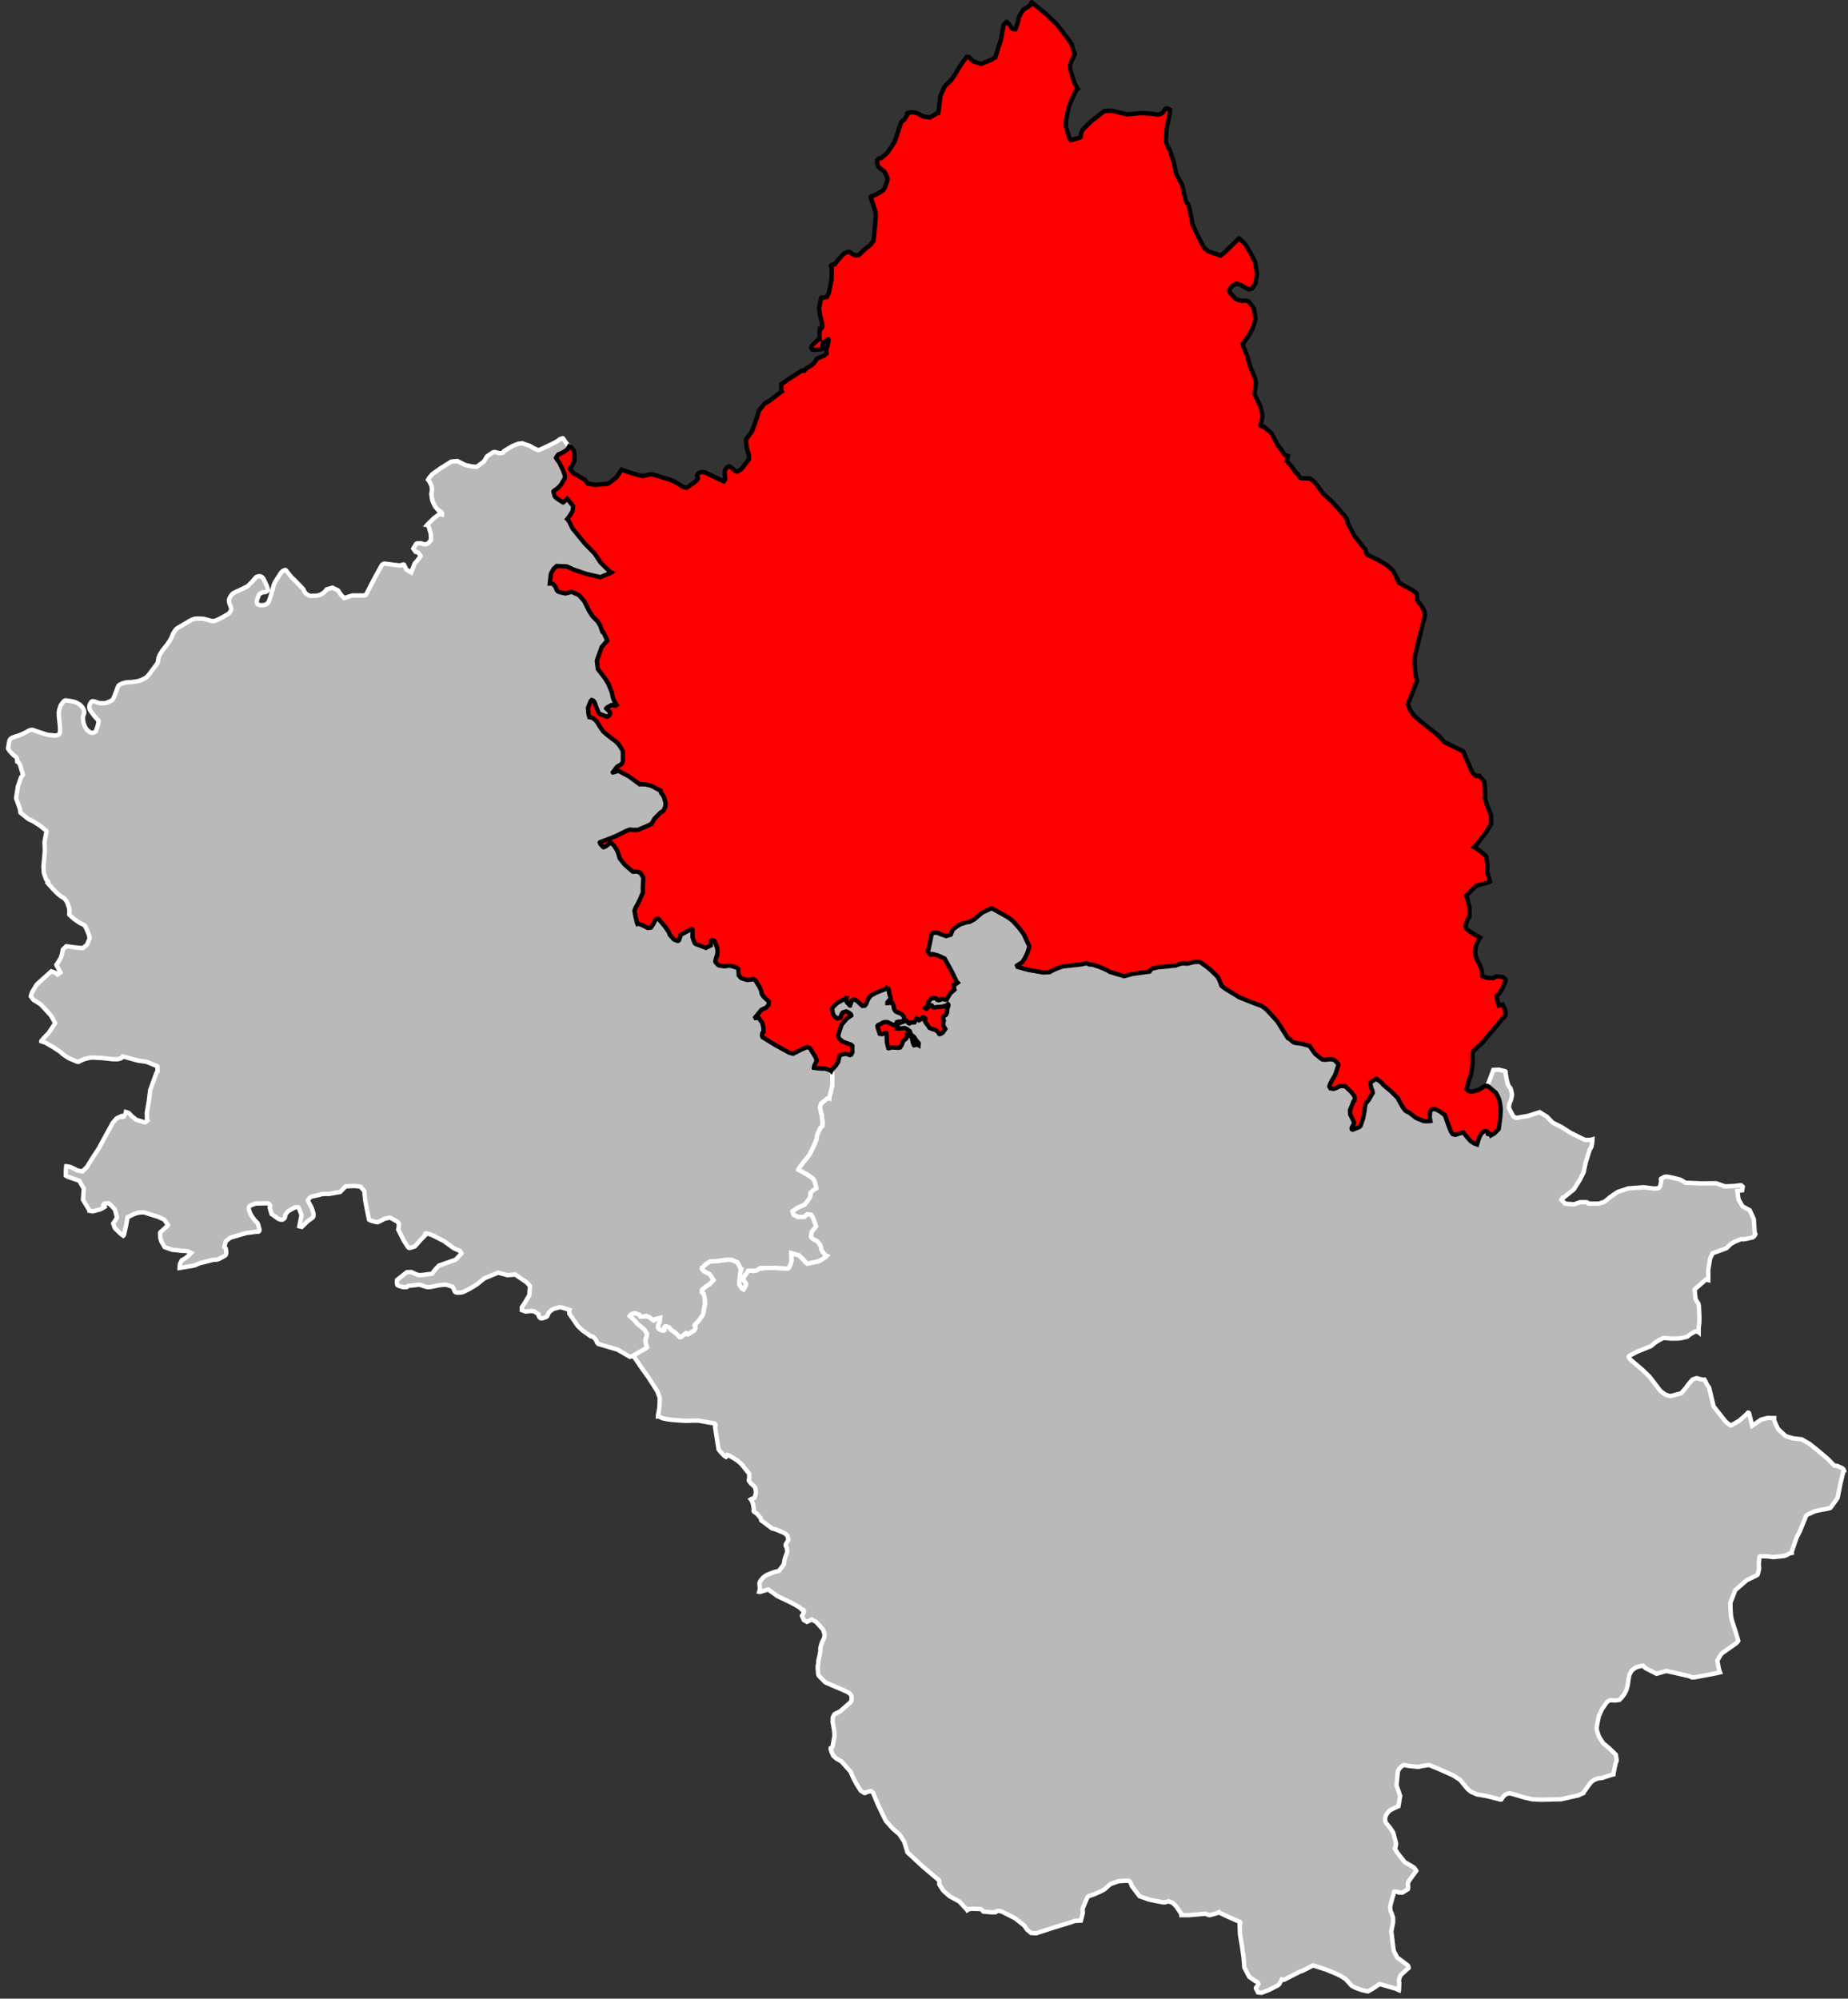
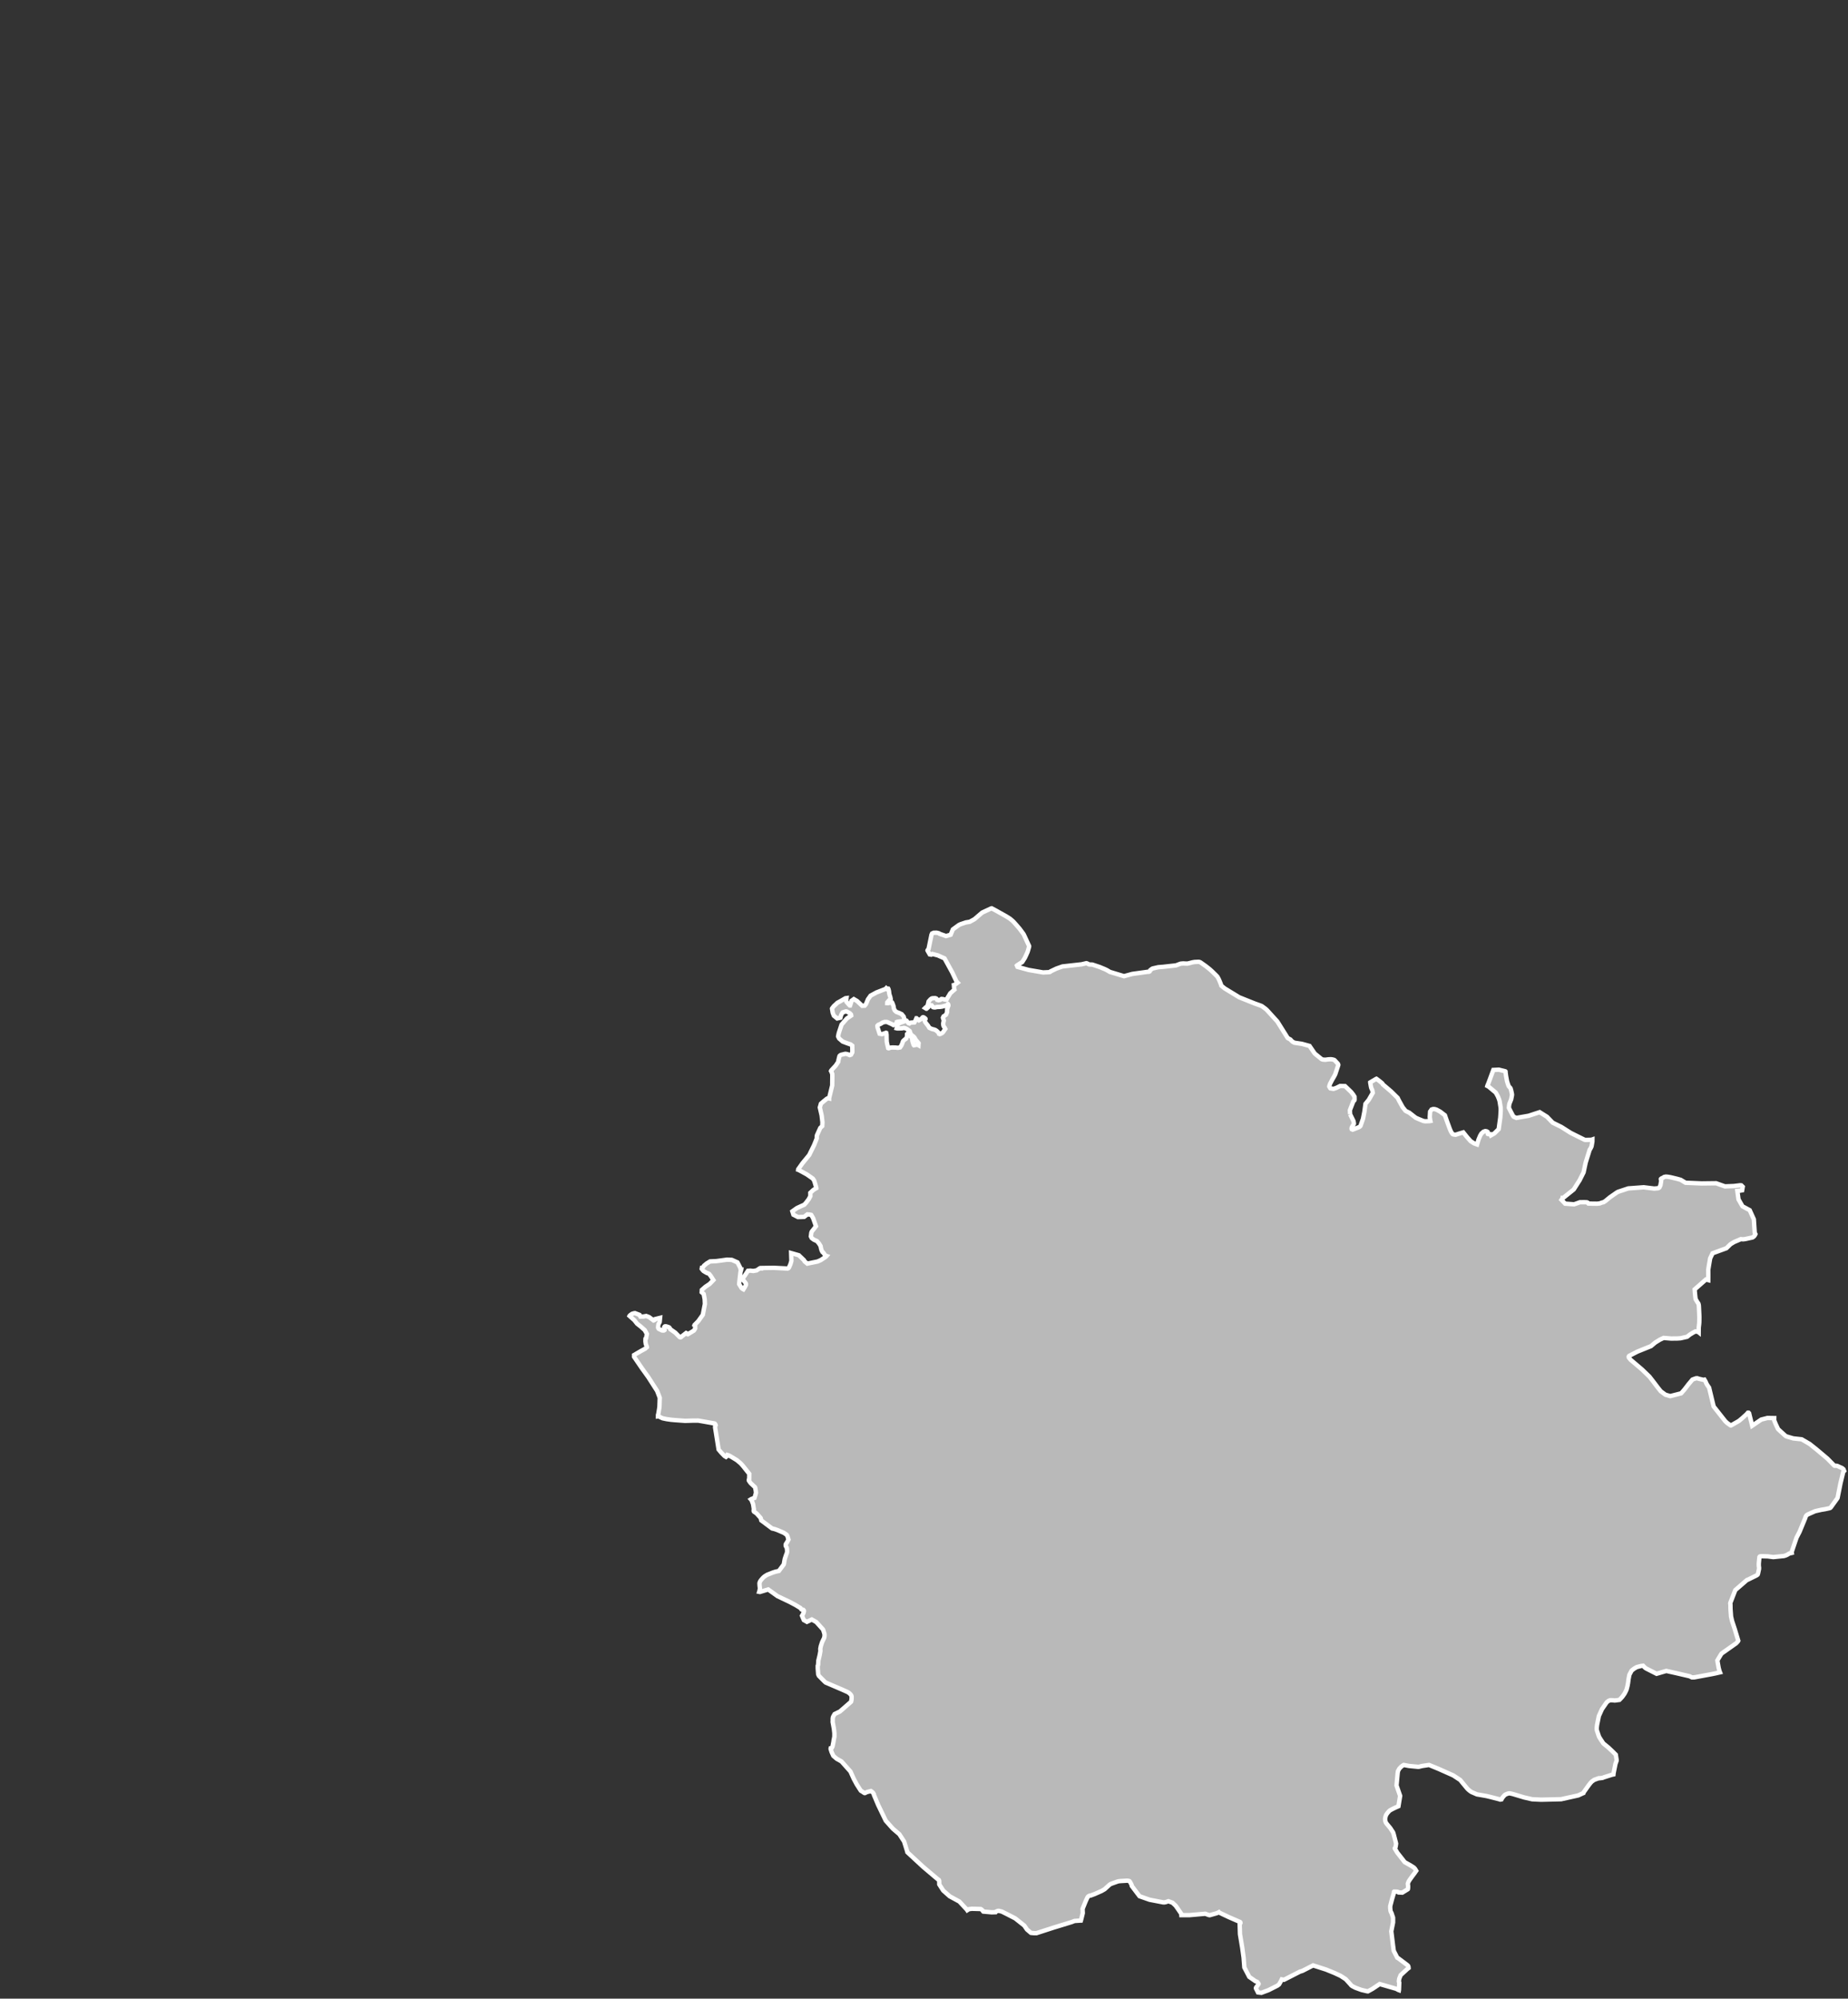
<svg xmlns="http://www.w3.org/2000/svg" xmlns:ns1="http://www.inkscape.org/namespaces/inkscape" xmlns:ns2="http://sodipodi.sourceforge.net/DTD/sodipodi-0.dtd" width="284.988mm" height="308.187mm" viewBox="0 0 3366 3640" version="1.2" id="svg4136" ns1:version="0.91 r13725" ns2:docname="Aveyron - Rodez arrondissement.svg">
  <rect x="0" y="0" width="3366" height="3640" fill="#333333" stroke="none" />
  <ns2:namedview pagecolor="#ffffff" bordercolor="#666666" borderopacity="1" objecttolerance="10" gridtolerance="10" guidetolerance="10" ns1:pageopacity="0" ns1:pageshadow="2" ns1:window-width="1920" ns1:window-height="1017" id="namedview4200" showgrid="false" ns1:zoom="0.77838741" ns1:cx="504.90001" ns1:cy="546.00061" ns1:window-x="-8" ns1:window-y="-8" ns1:window-maximized="1" ns1:current-layer="svg4136" />
  <desc id="desc4138">Generated with Qt</desc>
  <defs id="defs4140" />
  <g style="fill:#b9b9b9;stroke:#ffffff;stroke-width:8" id="g4170">
    <path id="Millau" d="m 2459.19,2029.4 0.38,0.79 5.74,11.63 0.62,3.4 0.12,1.17 -0.13,0.52 -0.79,1.42 -0.92,1.3 -1.85,3.26 -0.4,1.3 -0.14,1.56 0.25,0.79 1.68,0.79 2.24,-0.76 8.98,-3.59 1.57,-0.9 1.04,-0.9 0.53,-0.78 4.52,-12.98 2.52,-12.77 2,-14.3 6.04,-7.4 7.25,-12.7 -0.99,-4.96 -1.4,-2.9 -0.39,-1.05 -0.52,-1.96 -1.36,-7.7 0,-0.38 10.86,-6.42 0.39,-0.13 1.68,1.19 3.35,2.51 5.02,4.08 0.91,0.92 0.76,1.57 15.1,12.77 11.99,11.83 1.14,2.49 0.9,1.7 1.27,2.38 5.75,10.34 4.87,6.17 1.7,1.19 5.3,2.52 11.98,9.36 5.46,2.39 8.53,3.47 3.24,0.49 8.05,-0.25 1.32,-0.25 -0.15,-0.65 -0.12,-0.65 -0.86,-5.61 0.62,-10.18 2.63,-3.75 2.73,-0.88 2.73,0.02 3.33,0.94 2.32,1.2 4.58,2.52 8.64,6.59 3.81,10.98 4.93,13.35 1.01,2.49 1.02,2.35 0.89,1.57 1.53,2.49 1.03,1.18 1.83,0.67 3.5,0.43 6.64,-2.15 7.29,-2.14 7.07,8.79 6.42,7.23 6.24,4.03 5.38,1.93 2.64,-8.89 3.1,-7.34 2.37,-3.88 3.54,-3.09 3.28,-1.14 0.38,0.01 2.08,0.41 0.64,0.27 1.16,0.79 0.12,1.3 0.36,2.48 0.26,0.13 4.41,0.31 0.89,2.09 6.21,-3.52 7.92,-7.82 2.94,-21.22 0.46,-7.16 0.32,-5.59 -0.08,-4.82 -1.95,-12.16 -0.53,-1.83 -0.63,-1.96 -2.02,-4.97 -2.93,-5.24 -1.03,-1.7 -12.76,-10.69 -2.46,-1.32 0.14,-0.52 1.93,-4.62 8.87,-23.99 10.13,-0.5 11.69,2.95 0.38,0.39 0,0.26 0.96,7.83 1.6,8.64 0.81,3 1.09,3.4 1.14,3.01 0.51,0.92 0.64,0.79 1.8,1.84 0.64,1.05 0.94,3.13 0.62,2.61 0.8,3.79 0.25,1.57 -0.15,1.84 -1.37,7.02 -1.87,4.67 -0.93,2.21 -0.67,2.33 -0.28,1.82 -0.43,4.3 0.63,1.31 2.57,5.13 3.94,7.59 1.28,1.97 0.77,0.53 4.53,1.93 22.25,-3.89 20.08,-6.55 13.34,8.34 10.43,10.79 15.7,7.73 17.22,10.93 24.87,12.33 1.68,0.41 11.03,-0.27 1.83,-0.63 -0.05,3.9 -1.38,7.93 -0.41,1.43 -1.99,4.01 -1.05,1.29 -7.38,23.63 -3.83,17.81 -7.03,14.01 -0.4,0.77 -0.65,0.91 -9.77,15.4 -19.54,15.65 -1.03,-0.12 -0.19,0.82 -0.73,1.26 -0.26,0.39 -0.66,0.9 6.69,6.97 16.2,1.22 2.34,-0.76 8.48,-3.05 8.69,-0.03 3.89,0.17 1.29,0.54 0.64,0.92 0.76,0.79 6.31,0.2 3.7,0.04 5.96,0.07 4.92,-0.57 2.88,-1.16 1.69,-0.5 2.21,-0.5 3.27,-2.07 8.4,-6.93 12.94,-8.98 1.96,-1.02 18.48,-6.11 28.11,-2.08 19.03,2.35 6.21,-0.5 1.51,-0.3 1.08,-0.65 0.74,-0.56 0.57,-1.06 0.81,-1.81 0.53,-1.26 1.07,-5.99 0.29,-2.78 -0.64,-2.27 0.23,-0.53 0.9,-0.74 0.81,-0.37 2.29,-1.09 1.75,-1.21 3.11,-0.64 3.28,0.24 5.35,0.91 12.24,2.94 6.2,1.77 8.88,5.33 29.27,1.24 26.43,-0.31 16.04,5.67 16.13,-0.63 11.37,-1.37 0.52,-0.03 1.82,0.19 2.58,2.55 -1.11,6.43 -5.48,0.91 -3.25,0.28 2.1,15.28 7.26,12.66 13.18,7.12 7.46,16.45 1.63,24.43 1.26,2.62 -0.4,1.04 -1.59,2.45 -1.45,1.41 -1.96,1.27 -12.99,2.85 -3.64,0.47 -1.42,-0.02 -2.98,-0.3 -12.4,5.3 -6.4,3.85 -7.62,7.44 -25.15,9.2 -4.39,9.17 -2.24,13 -1.23,7.79 0.11,11.59 -0.09,7.28 -4.27,-1.09 -20.58,18.09 0.33,4.17 0.83,8.61 0.59,4.69 1.77,3.14 1.53,2.48 1.78,2.63 0.74,2.87 0.22,2.86 0.74,15.89 0.08,3.51 -0.11,8.59 -0.3,3.77 -0.73,6.23 -0.11,8.57 -0.64,-0.53 -5.16,-1.1 -4.43,2.31 -5.81,3.56 -5.03,3.97 -11.97,2.73 -5.83,0.38 -11.37,0.12 -13.63,-1.14 -7.03,3.31 -8.37,5.23 -7.59,6.41 -24.69,9.96 -15.03,7.76 -0.79,1.25 0.01,1.16 0.29,0.96 1.07,1.3 1.93,2.41 20.86,17.7 13.64,13.19 7.8,10.03 7,9.3 5.77,7.21 8.4,6.22 8.85,2.56 19.86,-5.08 6,-6.89 7.61,-9.89 6.91,-8.2 0.78,-0.38 5.72,-2.01 2.46,-0.09 0.77,0.26 1.29,0.54 9.44,2.2 1.43,-0.37 1.39,2.22 1.14,2.22 0.5,1.44 1.9,3.53 3.64,5.22 0.16,0.93 8.04,33.23 21.16,26.78 1.4,1.31 1.02,1.05 2.69,2.11 4.51,3.18 0.65,0.14 1.04,-0.51 11.99,-6.85 2.08,-1.3 5.76,-4.86 7.46,-6.78 2.65,-2.97 1.16,0.01 1.02,1.05 5.59,22.69 16.54,-11.23 11.25,-2.87 12.35,0.2 -0.05,3.76 0.49,1.57 1.38,3.39 1.63,3.78 3.42,7.19 0.77,0.92 11.24,10.3 1.53,1.31 1.69,1.07 12.5,3.66 15.48,1.7 14.24,8.29 12.23,9.71 20.19,16.98 12.55,12.76 0.64,0.4 3.36,0.05 1.55,0.28 8.74,3.89 2.58,2.11 1.25,3.13 -1.71,1.92 -5.02,20.63 -5.21,26.23 -0.66,1.28 -11.46,15.95 -1.05,1.15 -0.66,0.38 -2.33,0.64 -7.13,1.52 -6.6,1.08 -11.05,2.5 -13.12,5.81 -2.22,1.39 -1.18,1.42 -0.8,1.41 -0.68,2.45 -10.29,24.93 -5.63,10.9 -8.82,26.03 0.24,1.68 -4.66,1.11 -3.26,2.03 -2.86,1.38 -3.63,1.12 -13.48,1.4 -4.52,0.46 -1.55,0.11 -9.83,-1.3 -10.97,-0.28 -2.2,0.13 -1.03,0.24 -0.65,0.51 -0.4,0.91 -1.06,11.12 -0.05,3.89 0.23,2.47 0.24,1.19 -0.04,2.72 -1.79,8.4 -0.66,1.81 -0.66,0.64 -2.08,1.26 -14.68,7.22 -2.21,0.88 -21.18,18.36 -9.08,23.42 -0.04,1.23 0.29,1.36 0.12,8.5 0.99,13.47 1.84,8.08 4.97,14.99 6.36,21.06 -0.5,1.05 -3.3,3.62 -26.69,18.81 -1.87,2.91 -5.67,9.5 0.11,1.17 1.95,11.05 0.36,1.82 0.62,2.34 0.86,3.11 0.88,2.22 -8.54,1.96 -6.08,1.24 -32.11,5.96 -4.38,0.08 -4.36,-2.13 -24.22,-5.61 -18.16,-4.04 -17.68,5.18 -19.06,-9.67 -0.54,-0.4 -1.02,-0.66 -1.02,-0.92 -2.88,-2.96 -3.45,0.31 -8.16,2.14 -1.95,1.14 -2.74,1.62 -3.23,2.48 -1.45,1.21 -3.79,7.09 -0.54,1.81 -0.56,3.35 -0.27,1.29 -0.41,2.07 -0.85,6.74 -1.08,5.69 -1.35,5.29 -0.67,1.96 -2.9,5.91 -1.45,2.19 -2.09,2.95 -0.92,1.28 -3.16,3.46 -2.22,2.2 -8.13,1.07 -1.16,-0.02 -3.22,-0.42 -3.87,-0.05 -1.03,0.25 -2.1,0.88 -1.56,1.02 -2.08,1.78 -8.59,12.41 -5.62,12.45 -3.28,16.29 -0.51,4.36 -0.08,2.5 0.2,2.7 2.65,8 1.31,3.78 2.19,3.68 5.6,8.49 9.48,7.75 6.27,5.92 2.81,2.74 4.2,4.19 1.44,9.2 -0.02,1.68 -0.13,0.65 -1.87,5.17 -3.39,16.77 -0.28,2.48 -2.37,0.49 -14.9,4.75 -2.64,1.06 -2.8,0.37 -3.13,0.36 -0.7,-0.15 -1.03,0.32 -7.51,2.7 -4.54,3.24 -2.22,2.43 -3.01,3.84 -9.16,12.85 -0.66,1.68 -1.55,0.62 -7.93,3.69 -31.14,6.92 -36.25,0.85 -16.5,-0.76 -14.8,-3.39 -20.44,-6.16 -5.53,-1.22 -2.32,0.11 -3.48,1.12 -2.1,1.02 -1.43,0.89 -2.08,2.33 -2.22,2.56 -0.13,0.51 -1.44,2.44 -2.33,0.37 -1.92,-0.67 -16.21,-4.17 -6.81,-1.62 -10.11,-1.79 -7.27,-1.23 -9.78,-4.24 -2.04,-1.31 -2.56,-1.97 -2.17,-1.96 -1.91,-2.08 -8.87,-10.8 -3.12,-3.85 -12.74,-8.35 -26.75,-11.92 -4.43,-1.83 -12.88,-5.27 -12.75,1.9 -5.56,1.39 -1.41,0.12 -1.57,-0.14 -15.06,-1.44 -9.78,-1.83 -1.04,0.55 -3.52,2.57 -3.27,3.41 -0.95,1.55 -1.69,3.2 -0.59,3.98 -2.04,22.04 6.59,19.01 -3.07,18.86 -5.17,2.28 -4.74,2.28 -4.08,2.16 -1.94,1.17 -1.82,1.8 -2.21,2.56 -1.44,1.93 -1.18,1.92 -1.05,3.1 -0.68,3.61 0.23,2.87 0.12,1.03 0.63,1.95 0.63,1.42 0.63,1.04 1.4,1.69 5.83,7.03 5.01,7.67 0.63,1.71 0.37,1.17 4.07,15.73 0.43,2.01 -0.82,5.7 -0.27,0.77 -1.3,1.93 0.02,0.47 4.61,7.6 13.44,17.18 11.8,6.7 0.53,0.35 3.57,2.35 1.16,0.76 2.08,2.43 1.87,3.2 -3.13,4.51 -3.62,4.75 -4.84,6.73 -1.95,2.96 -1.29,2.95 -0.47,1.67 0.48,4.01 -0.03,3.09 -0.29,2.58 -0.26,0.39 -9.96,6.13 -6.69,-0.32 -0.79,-0.78 -1.54,-0.53 -1.41,-0.14 -4.37,-0.05 -0.39,0.39 -0.14,0.64 0.12,0.91 -3.55,11.9 -3.23,12.36 -0.03,3.74 0.47,4.52 0.37,1.55 0.89,1.95 0.51,0.65 2.92,8.74 0.03,8.74 -3.24,16.16 3.16,25.65 1.33,9.89 6.42,12.58 1.53,0.78 8.27,6.19 8.64,6.51 0.89,0.91 0.5,0.65 0.38,1.04 0.25,1.03 0.11,1.68 -2.2,1.66 -11.82,10.88 -0.52,0.64 -2.11,5.27 -0.39,1.02 -0.55,3.89 -0.01,1.42 0.62,1.68 -0.48,13.05 -0.13,0.77 -1.05,-0.39 -3.84,-2.1 -30.17,-8.66 -13.33,8.9 -6.64,3.64 -1.46,0.76 -1.75,-0.21 -10.07,-2.38 -6.33,-2.27 -5.06,-1.91 -5.82,-3.08 -1.66,-1.46 -0.51,-0.78 -9.19,-10.07 -9.36,-6.08 -11.01,-5.13 -15.57,-6.35 -23.47,-7.52 -19.13,9.78 -2.45,0.88 -2.06,0.52 -0.77,0.39 -28.58,14.6 -4.04,-0.7 -0.83,1.79 -4.05,7.21 -2.85,2.23 -2.71,1.4 -13.03,6.6 -2.09,0.89 -11.6,4.32 -6.19,-0.69 -3.72,-7.32 0.02,-1.13 0.56,-1.01 2.73,-3.6 1.43,-2.43 0,-0.26 -1.14,-1.95 -1.02,-1.29 -1.28,-0.66 -2.18,-0.79 -11.33,-7.93 -8.94,-17.14 -1.38,-17.97 -2.5,-18.15 -4.08,-24.43 -0.54,-18 1.41,-2.45 -0.12,-0.98 -0.83,-0.95 -2.46,-0.98 -18.27,-7.98 -17.28,-8.19 -0.38,-0.52 -1.68,0.89 -2.35,1.01 -12.5,3.53 -1.8,-0.27 -6.44,-2.37 -29.24,2.59 -14.3,-0.03 -0.24,-2.58 -6.75,-9.88 -3.47,-4.87 -5.62,-5.26 -7.57,-2.76 -4.28,1.52 -2.97,0.62 -1.93,-0.01 -4.88,-0.93 -20.13,-3.88 -18.31,-6.44 -14.07,-18.58 -0.25,-1.55 -0.63,-1.55 -1.42,-2.72 -0.9,-1.56 -0.63,-0.9 -0.64,-0.65 -1.67,-0.53 -2.06,-0.27 -12.38,0.7 -3.35,0.36 -2.06,0.51 -10.96,3.93 -2.06,0.9 -1.68,1.17 -1.97,1.8 -6.86,6.22 -5.67,3.26 -12.15,5.38 -7.74,2.92 -1.93,0.25 -1.81,0.89 -1.16,1.02 -1.17,1.94 -2.21,4.76 -0.92,2.09 -5.37,13.26 0.34,7.77 -3.29,13.17 -0.13,0.39 -0.64,0 -10.94,0.71 -5.28,2.04 -33.16,10.16 -30.19,9.81 -0.65,0.25 -4.11,-0.02 -5.14,-0.41 -0.9,-0.14 -7.2,-6.12 -4.85,-7.13 -16.58,-13.14 -15.2,-7.82 -9.17,-4.56 -5.17,-1.32 -1.67,0 -2.19,0.63 -1.68,0.9 -0.64,0.9 -7.08,0.22 -15.32,-1.36 -0.26,-0.26 -0.64,-1.16 -1.41,-1.43 -1.53,-1.3 -0.94,-0.49 -16.06,-0.44 -5.43,0.7 -2.97,1.93 -0.9,-1.3 -13.43,-14.48 -17.77,-9.69 -11.67,-10.37 -7.18,-11.16 -0.11,-5.42 -0.12,-1.43 -0.64,-1.29 -0.51,-0.26 -3.98,-3.25 -23.9,-20.21 -26.32,-24.33 -2.05,-1.94 -0.39,-0.39 0,-0.26 -6,-19.29 -8.7,-13.36 -11.84,-10.12 -12.91,-14.48 -13.9,-28.82 -7.54,-17.89 -0.25,-1.68 -0.39,-0.39 -0.76,-1.55 -0.52,-0.68 -1.15,-1.16 -1.8,-1.3 -0.77,-0.52 -1.19,0.25 -0.9,0.39 -1.03,0.12 -4.38,1.18 -3.23,1.67 -0.9,0 -1.41,-0.78 -0.77,-0.65 -0.26,-0.13 -4.37,-2.76 -7.33,-11.4 -5.64,-10.51 -5.78,-12.94 -16.31,-18.31 -8.9,-5.06 -6.04,-5.19 -3.15,-6.96 -1.73,-5.5 0,-0.9 0.13,-0.52 1.54,-0.25 0.68,-0.78 1.03,-2.19 0.27,-1.04 1.7,-8.68 0,-0.91 0.39,-1.81 1.05,-5.29 0.02,-6.5 -0.88,-7.89 -2.31,-12.58 0.13,-1.16 0.01,-4.66 0.13,-1.29 0.27,-1.42 0.9,-2.07 2.21,-3.75 6.86,-3.34 2.59,-1.18 20.44,-17.82 0.52,-1.8 0.14,-1.69 0.26,-0.64 0.14,-2.98 0,-2.33 -0.63,-2.07 -0.52,-0.91 -2.05,-2.33 -1.55,-1.3 -2.59,-1.69 -9.66,-4.33 -16.77,-7.19 -13.55,-5.83 -1.8,-1.56 -4.5,-4.54 -6.05,-6.13 -1.21,-2.78 -0.81,-10.29 -0.02,-5.18 0.68,-1.68 0.41,-6.63 0,-1.03 0.91,-3.62 1.31,-5.57 0.39,-1.81 1.04,-5.84 0.14,-1.04 0,-0.52 -0.13,-0.64 -0.12,-2.2 0.13,-1.04 0.92,-4.53 2.34,-7.06 3.24,-6.67 0.52,-1.3 0.52,-3.1 0.01,-3.11 -0.25,-1.17 -2.05,-6.63 -0.64,-1.17 -11.99,-13.24 -8.24,-4.7 -8.82,4.27 -5.66,-3.19 -3.34,-7.87 0.78,-1.29 1.03,-1.81 0.91,-2.07 0.79,-2.97 -0.13,-1.43 -0.39,-0.52 -0.64,-0.78 -1.16,-0.26 -1.03,0.13 -1.29,-0.65 -1.7,-2.47 -9.02,-5.46 -10.58,-5.62 -22.09,-10.48 -17,-12.19 -15.15,4.54 -1.29,-0.26 0.52,-1.68 0.79,-4.43 -0.13,-1.68 -0.13,-0.91 -0.19,-1.75 -0.19,-2.01 -0.12,-3.37 0.65,-2.2 0.65,-1.29 1.42,-2.07 2.21,-2.59 1.94,-2.09 1.93,-1.68 0.52,-0.39 2.2,-1.42 2.33,-1.42 9.97,-3.99 5.17,-1.68 6.33,-1.41 8.83,-11.79 0.52,-2.08 0,-0.51 1.31,-7.26 2.34,-7.14 1.43,-3.63 0.52,-2.07 0.01,-2.59 -0.25,-2.98 -0.38,-1.95 -0.39,-1.04 -0.64,-0.91 -0.52,-0.9 -0.38,-1.3 0,-1.71 0.13,-0.65 0.78,-1.55 1.04,-1.29 3.11,-5.7 -1.79,-6.1 -0.9,-1.81 -0.52,-0.78 -0.64,-0.52 -2.64,-1.82 -2.15,-1.43 -10.98,-4.72 -1.29,-0.52 -4.13,-1.44 -4.8,-1.17 -19.73,-14.69 -0.67,-2.86 -0.38,-1.32 -0.78,-1.04 -5.92,-6.62 -1.29,-1.17 -2.84,-2.08 -0.39,-0.13 -0.65,-0.39 -0.64,-0.78 -0.26,-0.78 0.01,-1.82 0.39,-1.03 -1.53,-9.69 -2.58,-6.81 -0.25,-0.52 -1.16,-1.3 1.03,-0.65 5.56,-1.93 1.69,-5.44 1.04,-3.92 -0.5,-4.41 -0.9,-4.8 -0.38,-1.03 -1.04,-0.91 -6.86,-6.44 -2.45,-3.31 -0.9,-1.58 0,-1.04 0.65,-0.65 0.15,-10.37 -11.84,-14.82 -3.92,-4.31 -6.91,-5.78 -5.61,-3.45 -5.49,-3.25 -2.93,-1.69 -3.23,-1.05 -1.17,2.46 -1.29,1.04 -1.94,-1.17 -0.78,-0.52 -6.06,-6.2 -4.65,-5.52 -4.31,-27.08 -2.11,-13.2 0.13,-2.34 0.52,-1.17 0.39,-0.51 -0.13,-0.78 -1.03,-1.56 -0.52,-0.65 -0.26,-0.13 -22.13,-3.93 -7.82,-1.34 -8.89,0.02 -14.87,0.44 -9.34,-0.66 -10.54,-0.79 -5.75,-0.53 -8.24,-1.18 -7.05,-1.49 -1.16,-0.53 -2.71,-1.23 -2.2,-1.24 -1.29,-0.52 -1.17,0.13 0,-2.59 0.26,-0.91 0.26,-0.39 2.15,-12.94 0.58,-17.16 -4.77,-12.47 -16.16,-25.19 -11.6,-16.1 -14.28,-20.94 0,-3.12 2.59,-1.43 0.91,-0.65 9.96,-5.77 6.61,-3.57 3.39,-2.88 0,-0.25 -0.64,-1.83 -1.45,-3.76 -0.65,-4.55 0.01,-2.6 0.13,-2.34 1.03,-0.9 1.48,-7.86 -3.86,-6.98 -6.92,-6.18 -7.12,-5.65 -4.86,-6.19 -8.88,-7.88 0.13,-0.26 1.82,-1.69 2.59,-1.81 3.39,-1.04 2.07,-0.26 8.22,3.19 1.62,3.06 5.34,-0.1 5.28,-0.94 5.15,1.96 8.2,6.11 0.39,-0.13 1.81,-0.91 0.91,-0.78 0.26,-0.77 8.49,-2.1 -0.73,7.56 -2.27,4.24 -0.59,4.74 0,1.3 0.26,0.78 0.91,1.43 5.85,2.87 1.81,0.13 1.55,0 1.04,-0.52 0.26,-0.26 -0.26,-1.62 -0.39,-2.41 0,-1.16 0.65,-1.04 0.65,-0.52 1.04,-0.13 0.77,0 1.68,0.39 3.5,1.17 0.78,0.39 1.03,1.17 1.16,2.21 8.96,6.25 7.11,7.18 1.03,1.04 0.78,0.26 0.9,0 0.78,-0.39 0.52,-0.65 8.71,-6.77 0.77,0.39 1.42,1.56 0.39,0.13 0.52,0.13 10.75,-6.48 0.52,-0.51 2.08,-3.51 0,-4.68 0,-0.26 -0.38,-0.39 -0.91,-0.65 0.13,-0.39 6.87,-7.03 8.2,-11.55 3.78,-19.64 -0.39,-8.71 -1.78,-9.51 -3.62,-3.13 0.26,-4.29 6.49,-5.71 7.78,-5.21 6.74,-7.01 -4.65,-7.28 -2.85,-3.65 -0.9,-0.65 -1.17,-0.65 -1.94,-0.52 -1.94,-1.05 -4.4,-2.6 -1.42,-1.46 -1.97,-2.6 0.26,-1.43 0.91,0.13 3.07,-4.48 4.82,-4 6.14,-3.72 11.45,-0.53 19.55,-2.67 8.64,0.4 10.29,4.57 5.42,10.54 0,1.56 0.26,0.52 0.64,0.53 0.39,0 -0.13,0.77 -0.39,1.43 -0.65,1.56 -1.18,10.17 -1.32,11.95 0,0.52 4.39,7.18 2.61,1.96 0.78,0.39 2.21,-3.51 1.29,-2.36 1.05,-2.21 0.13,-1.55 -0.39,-1.31 -1.16,-1.69 -3.1,-3.77 -0.39,-1.17 -0.13,-1.04 0.4,-2.99 0.39,-0.91 1.69,-1.69 6.3,-9.57 4.31,-0.28 5.34,0.63 6.15,-1.1 5.28,-3.56 3.11,0.01 0.13,-0.78 22.57,-0.34 23.73,1.22 1.68,0 1.3,-0.51 0.91,-0.91 0.39,-0.78 2.21,-5.09 0.65,-1.82 1.31,-4.68 0,-1.43 -0.42,-12.87 14.06,4 9.32,8.93 1.1,2.15 4.97,4.11 18.18,-3.72 0.9,-0.26 5.45,-2.46 3.38,-2.2 4.54,-2.98 1.69,-1.29 0.93,-1.04 -1.83,-0.65 -0.91,-0.92 -2.84,-3.93 -0.9,-1.04 -0.65,-0.27 -0.39,-0.39 -1.54,-2.99 -0.97,-3.25 -0.95,-4.69 -2.84,-4.59 -3.75,-4.4 -3.88,-1.7 -2.03,-1.01 -3.56,-2.67 -1.55,-3.13 0.8,-6.37 0.26,-0.9 0.65,-1.56 0.91,-1.17 6.7,-8.45 -5.28,-14.86 -3.29,-5.73 -0.13,-0.13 -3.37,-0.66 -3.62,-0.26 -5.92,4.56 -10.84,0.33 -0.39,0 -8.29,-4.31 -1.93,-6.12 8.06,-5.73 1.16,-0.64 6.75,-3.11 5.84,-2.59 3.41,-3.89 4.55,-5.97 3.06,-5.75 -0.05,-6.11 5.59,-5.19 4.55,-2.85 0.78,-0.39 0,-0.39 -2.44,-8.62 -1.55,-4.82 -2.45,-3.65 -10.95,-7.61 -14.07,-7.68 -1.68,-0.65 0.14,-1.04 7.67,-10.81 12.36,-15.07 8.9,-18.09 4.83,-12.12 0.01,-3.91 0.4,-1.95 6,-13.26 3.58,-3.34 0.4,-6.83 -1.45,-12.51 -3.34,-14.62 1.97,-6.89 4.55,-3.9 5.86,-4.8 1.03,-0.65 1.17,-0.41 1.17,0 1.17,0.27 0,-0.53 5.65,-23.17 0.17,-14.35 0.01,-4.17 -0.12,-2.6 -1.94,-4.83 -0.25,-0.39 0.52,-1.17 8.07,-8.73 4.59,-6.9 0.27,-2.6 1.71,-7.03 0.39,-1.04 1.43,-1.33 1.69,-0.77 7.15,-1.68 0.91,0.01 2.86,0.53 2.07,0.78 2.34,1.05 2.47,-0.9 2.22,-4.03 0.13,-1.44 -0.11,-7.42 -0.11,-3.46 -2.73,-2.16 -6.87,-2.36 -7.66,-2.89 -6.5,-5.52 -1.68,-3.27 -0.26,-0.65 0.14,-1.17 1.05,-4.82 0.39,-1.3 4.72,-14.21 9.67,-11.13 7.81,-5.38 -0.25,-1.7 -0.39,-0.65 -2.07,-1.96 -5.32,-3.02 -1.43,-0.26 -0.65,0.13 -4.05,1.29 -1.17,0.38 -1.05,1.3 -2.09,3.91 -1.18,4.56 -5.85,1.29 -6.02,-4.91 -2.07,-5.16 -1.34,-7.82 0.13,-0.39 3.13,-4.06 4.82,-4.42 1.69,-1.69 0.26,-0.13 3.91,-2.08 10.54,-6.09 1.95,-0.26 -0.13,0.92 -0.14,4.17 0.25,1.7 4.82,5.49 1.29,1.17 0.39,0 0.4,-1.04 1.31,-4.03 0.79,-3.39 4.38,-3.14 5.88,3.43 9.35,8.76 4.5,-0.21 2.4,-2.89 3.66,-8.82 4.71,-6.57 10.67,-5.83 16.68,-6.46 1.17,-1.3 1.95,1.83 0.26,-0.13 1.17,-0.91 0.26,0.01 0.39,0.65 0.89,3.39 0.38,2.74 0,1.18 0.51,2.34 0.77,2.74 0.52,1.18 1.02,4.31 0,0.39 -2.86,2.14 -3.26,3.73 -0.08,1.5 1.76,0.07 0.65,-0.26 4.94,-0.63 1.56,0 0.26,0.4 2.08,5.74 0.76,4.69 1.81,3.66 2.73,2.44 4.79,1.76 4.93,2.36 3.49,4.19 0.51,1.57 1.03,4.56 -0.01,0.94 -1.04,0.65 -3.12,0.77 -8.58,1.14 -1.17,0.39 -0.27,2.21 -0.26,0.78 -2.47,1.17 -3.25,1.42 -2.98,-1.71 -4.96,-2.23 -2.98,-1.44 -1.43,-0.27 -3.64,-0.01 -4.03,1.29 -2.08,1.42 -1.82,1.04 -3,1.29 -0.64,0.26 -1.57,1.69 -0.01,1.44 0.6,2.7 0.61,1.48 1.65,5.31 0.46,1.55 0.74,1.98 3.95,0.71 0.65,0.01 6.37,-2.2 0.65,-0.26 0.39,0.14 0.51,2.47 0.13,1.31 0.11,6.52 0.24,6.12 0.79,3.78 1.02,4.44 0.77,3.15 0.65,0.27 0.91,-0.13 2.86,-1.06 3.38,-0.25 5.45,0.15 3.76,0.41 1.04,0 3.51,-0.64 2.36,-3.31 1.92,-4.49 0.85,-2.87 0.52,-0.91 2.87,-2.72 2.08,-1.3 0.79,-1.04 1.44,-4.03 0,-1.33 -0.11,-1.06 0.13,-1.41 0.58,-0.58 1.03,-0.11 2.54,2.42 4.52,4.97 0.39,1.04 0.63,5.22 1.54,5.08 0.77,1.96 0.51,0.53 6.27,-1.02 0.78,0.26 1.18,0.68 0.26,-3.67 -4.86,-5.74 -2.66,-4.59 -1.56,-1.72 -3.49,-2.62 -1.56,-1.7 -0.38,-0.66 -1.77,-5.07 -4.44,-3.42 -3.11,-1.58 -2.23,-0.66 -1.17,0 -2.86,0.64 -5.71,0.24 -3.12,-0.01 -1.04,-0.26 1.18,-4.17 0.93,-3.65 5.33,-2.59 5.07,-1.67 4.98,-2.07 0.38,0.13 1.56,2.03 2.06,2.55 0.13,0.13 1.56,0.53 1.94,-1.45 2.09,-0.23 3.51,-0.12 1.56,-0.12 1.05,-1.72 1.44,-3.12 1.18,-2.74 0.26,0 4.4,3.67 2.36,-1.28 2.46,-1.96 1.85,-2.08 0.65,-0.25 0.91,0.13 1.3,0.66 1.68,1.31 0.65,0.78 0,0.26 -1.7,1.3 0.38,2.35 0.64,1.69 1.68,2.36 3.75,4.73 2.26,3.72 4.99,2.24 3.64,0.86 1.84,0.66 1.29,0.66 2.08,1.57 3.23,3.14 0.65,1.31 0.12,0.65 0.91,0.39 1.56,-0.38 2.47,-1.29 1.57,-1.17 0.65,-0.78 4.05,-5.85 -1.18,-2.31 -1.79,-2.42 -0.6,-2.12 -0.29,-2.58 0.53,-2.99 0.66,-2.74 -1.66,-5.09 0.13,-0.39 1.05,-2.21 1.04,-0.52 3.52,-2.59 1.83,-4.45 0.16,-5.6 0.39,-1.31 1.84,-5.07 0,-0.79 -0.25,-1.3 -0.39,-0.52 -0.52,0.12 -1.56,1.82 -3.65,1.03 -5.2,1.41 -3.64,0.51 -6,0.24 -2.21,0.64 -2.38,0.09 -2.17,-0.5 -2.58,-3.4 -1.69,-0.27 -1.69,0.39 -0.65,0.39 -2.16,3.11 -3.06,2.63 -0.26,0 -2.21,-1.34 1.05,-1.04 1.04,-0.52 1.61,-1.87 1.09,-1.97 1.49,-6.53 3.27,-3.68 1.82,-1.43 1.57,-0.64 4.68,-0.25 1.29,0.14 1.43,0.66 1.16,1.31 0.39,1.04 2.45,0.63 3.01,-0.6 1.95,-1.56 0.55,-0.13 2.34,0.27 0.77,0.13 2.73,0.67 3.25,0.4 2.09,-4.03 1.97,-3.15 2.61,-4.42 3.39,-3.11 1.96,-1.69 2.22,-1.95 -0.26,-0.65 -0.62,-7.83 0.52,-0.13 1.96,-1.03 4.3,-3.14 -0.13,-0.13 -1.94,-2.09 -0.26,-0.66 -7.34,-15.55 -12.18,-22.26 -1.94,-3.5 -12.15,-5.46 -10.05,-2.64 -2.07,1.28 -2.65,-0.44 -3.82,-6.58 -0.26,-0.65 0.13,-0.52 1.76,-2.15 5.37,-26.03 1.05,-2.21 3,-1.3 5.2,-0.11 3.37,0.8 1.17,0.4 0.81,0.78 11.85,4.14 8.43,-2.42 4.03,-9.73 10.89,-7.92 2.87,-1.42 10.02,-3.35 6.97,-1.16 8.53,-4.67 14.07,-12.07 14.53,-6.75 2.08,-0.9 0.78,-0.13 7.42,3.95 19.07,10.69 6.9,4.34 4.79,4.07 2.46,2.49 4.66,5.24 5.43,6.29 7,9.43 1.03,1.84 9.26,20.16 0.13,0.52 -0.14,1.31 -2.12,7.42 -0.66,1.96 -2.76,6.14 -2.23,4.68 -4.59,7.28 -9.52,6.09 -0.26,0.26 1.03,2.51 20.23,5.57 26.5,4.56 9.94,-0.48 1.3,-0.12 0.78,-0.13 0.78,-0.39 0.14,-0.39 0.26,-0.26 11.12,-5.29 10.92,-3.85 34.69,-3.87 8.78,-2.04 0.78,0.14 1.04,0.39 2.98,1.58 2.34,0.28 2.86,0.02 1.06,0.13 13.24,4.38 8.94,3.71 4.18,1.98 4.01,2.37 1.56,0.92 25.71,7.73 14.97,-4.09 28.13,-3.89 1.69,0.01 1.04,-0.25 0.91,-0.52 0.53,-0.78 0.13,-0.39 0.4,-1.17 3.13,-2.32 1.3,-0.65 10.05,-2.28 8.98,-0.72 23.31,-2.57 7.16,-2.73 1.7,-0.51 4.55,-0.37 2.08,0.15 5.2,0.17 0.78,-0.13 4.22,-1.01 4.4,-1.15 3.64,-0.63 7.28,-0.34 1.95,0.28 1.94,0.93 9.86,6.98 7.11,5.66 3.62,3.28 7.51,7.36 1.55,1.58 0.9,1.05 2.05,3.53 1.67,3.67 1.78,4.34 0.51,1.31 0.46,1.24 0.69,2.29 6.2,5 26.37,16.1 28.21,11.29 8.68,3.07 3.5,1.33 1.04,0.53 5.42,3.95 2.48,1.98 1.68,1.7 18.45,20.25 18.88,30.13 5.04,2.78 1.8,2.12 1.94,1.71 3.23,1.85 0.65,0.14 13.29,2 13.83,3.8 6.19,9.06 2.82,4.07 1.03,1.18 11.99,9.74 1.3,0.53 1.19,0.27 4.41,0.3 5.2,-0.74 4.68,-0.22 3.11,0.42 2.46,0.67 0.91,0.4 0.77,0.72 5.3,5.72 0.52,0.78 0.48,1.59 -0.42,1.61 -5.03,15.29 -1.84,3.63 -4.02,6.93 -3.76,7.2 -1.2,3.64 -0.14,1.2 1.66,2.88 0.39,0.39 5.05,0.82 0.91,0.01 4.82,-1.67 6.91,-3.46 8.98,0.2 11.07,10.65 3.73,4.72 2.45,3.93 0.1,3.81 -0.01,1.82 -0.14,0.65 -0.53,0.77 -1.57,1.42 -6.24,16.12 0.34,6.13 -0.01,1.3" ns1:connector-curvature="0" />
-     <path ns1:connector-curvature="0" id="Villefranche-de-Rouergue" d="m 545.234,1065.53 0.418,0.39 4.059,4.21 2.095,2.22 1.311,2.22 1.71,3.53 1.442,1.96 1.832,1.7 3.53,2.21 2.351,0.92 1.829,0.38 10.832,-0.42 3.001,-0.53 2.738,-0.8 2.737,-1.31 3.024,-1.85 0.519,-0.52 0.782,-0.4 1.564,-1.31 2.083,-2.1 1.818,-2.63 10.817,-3.03 10.009,4.94 5.273,7.87 5.688,6.11 14.867,-4.75 21.038,-0.02 1.306,-0.27 2.086,-0.66 0.522,-0.26 16.376,-31.5 12.249,-22.19 1.04,-1.31 1.173,-0.79 1.827,-0.79 0.523,-0.26 3.265,0.25 16.617,2.23 10.57,0.99 1.306,-0.92 1.435,-0.53 1.554,-0.3 0.8,-0.08 0.765,0.46 4.205,8.85 8.855,5.07 6.274,-16.4 3.713,-4 7,-9.14 -0.008,-0.82 -0.978,-1.35 -3.207,-4.09 -1.204,-0.65 -2.22,-0.78 -1.437,-0.13 -4.188,-5.956 5.076,-8.618 1.591,-0.921 0.652,-0.133 6.269,-0.139 2.745,0.78 1.568,0.915 5.402,0.347 3.997,-2.197 4.824,-5.513 -0.142,-6.681 -0.138,-4.588 -4.595,-15.849 -2.222,-0.39 0.913,-1.051 11.346,-11.185 8.636,-6.568 0.914,-0.395 2.221,-0.266 3.135,0.52 0.129,-2.621 -1.572,-2.094 -2.093,-1.701 -2.092,-1.31 -0.915,-0.13 -5.955,-6.872 -4.024,-8.188 -1.05,-3.04 -0.659,-3.405 -1.187,-8.653 0.907,-3.934 0.28,-4.72 -0.861,-5.635 -2.058,-4.852 -1.965,-3.406 -1.833,-2.775 -0.262,-0.263 1.824,-3.15 5.633,-6.828 15.147,-10.777 19.327,-12.096 2.179,-0.357 9.279,-0.692 6.453,3.267 7.898,3.857 11.348,2.535 9.046,0.777 4.31,-2.758 9.405,-7.224 2.349,-4.068 1.696,-3.02 1.695,-2.361 9.668,-6.438 2.09,-0.947 0.656,-0.129 2.221,0.129 5.648,1.462 1.832,0.524 2.614,-0.003 3.66,-0.79 0.783,-0.524 0.262,-1.051 0.782,-1.207 15.39,-9.246 10.564,-4.283 7.661,-0.925 13.915,4.705 7.27,4.337 6.928,3.014 1.178,0.262 1.306,-10e-4 2.25,-0.918 16.731,-7.878 7.84,-3.805 6.54,-3.61 3.66,-2.69 1.05,-0.918 2.61,-0.92 2.35,-0.787 0.55,0.131 6.81,9.618 3.65,4.55 0.8,0.705 -0.41,0.738 -3.13,4.854 -5.49,3.7 -6.83,3.672 -3,0.919 -0.66,0.263 -3.92,5.246 -0.52,1.181 1.31,2.231 4.05,5.769 1.05,1.311 2.22,4.721 3.7,7.943 3.65,9.394 0.26,3.933 -0.13,1.443 -6.69,11.803 -5.62,6.165 -2.22,1.835 -3.27,1.969 -2.48,1.966 -0.39,0.395 0,0.653 1.57,6.714 0.52,1.442 0.4,0.787 1.7,1.836 2.61,2.227 5.88,3.931 4.57,2.885 0.39,-0.001 7.22,-6.686 10.32,12.453 0.39,0.655 0.13,0.655 0,1.966 -1.17,6.949 -2.23,3.932 -4.57,6.844 -2.87,3.538 1.83,1.703 1.04,1.443 0.66,1.18 6.27,12.713 22.09,27.154 18.02,18.351 10.97,16.53 17.51,17.3 1.96,0.79 -2.61,1.44 -17.17,7.07 -25.94,-6.03 -22.61,-7.74 -12.5,-5.69 -18.6,-0.85 -5.48,5.11 -3.66,6.42 -1.04,1.96 -0.39,1.31 -0.13,0.79 -1.7,15.75 -0.12,0.78 3.52,0 1.56,0.39 0.92,0.4 1.3,1.31 3.4,4.32 1.17,3.79 0.4,0.92 2.09,2.75 0.39,0.4 1.04,0.52 1.96,0.65 6.4,1.57 4.46,0.92 4.31,-1.05 6.91,-1.96 13.32,6.15 9.47,10.51 9.36,19 6.23,9.34 8.69,8.61 4.98,8.09 3.95,11.29 1.44,0.26 0.81,1.31 6.52,14.17 -10.08,11.77 -8.49,23.98 -0.26,1.83 1.83,14.26 0.13,0.53 0.52,0.52 12.28,15.99 6.25,10.15 6.39,16.03 1.3,6.67 0.65,2.64 0.52,1.57 1.43,3.27 3.78,7.2 0.78,1.04 -1.96,1.18 -6.77,-1.18 -0.4,0 -6.25,3.4 -2.22,1.31 -1.17,1.3 -0.13,0.26 3.45,3.21 3.06,3.07 0.52,1.05 0.26,1.18 -0.26,0.91 -0.91,2.1 -0.92,1.17 -1.23,1.32 -2.02,1.06 -10.06,-3.69 -3.52,-1.57 -1.57,-1.18 -0.65,-0.78 -4.17,-10.34 -2.6,-7.84 -1.18,-2.1 -1.82,-2.09 -2.87,-0.92 -1.95,2.23 -4.77,12 1.31,13.37 1.49,3.3 0.01,0.26 0.51,0 6.52,2.22 1.04,0.92 2.87,2.75 2.35,2.35 5.47,9.02 6.38,9.13 7.19,6.13 9.51,7.53 2.48,1.44 3.91,3.27 3.9,3.8 1.3,1.57 3.68,5.62 3.64,5.75 0.06,15.35 -0.04,3.09 -1.02,3.68 -0.84,1.52 -8.75,5.28 -7.3,9.56 -0.39,0.52 0.13,0.27 0.65,0 9.58,-2.83 18.97,10.03 19.55,14.39 10.02,0.09 11.6,2.8 16.04,8.64 0.78,0.26 0.13,2.64 0.31,1.11 3.15,4 1.87,3 0.64,2.05 2.48,8.8 0.12,1.96 -0.13,1.04 -0.13,3.4 -0.13,0.65 -3.44,7.75 -5.04,2.98 -11.07,11.1 -5.7,9.92 -9.44,4.33 -15.01,6.39 -8.18,0.11 -5.61,-0.38 -0.79,-0.13 -1.3,0.26 -6.38,2.61 -14.32,7.05 -1.04,0.65 -15.78,6.45 -15.36,5.58 -0.94,0.91 0.16,0.53 0.65,1.82 0.39,0.79 3.77,3.92 1.56,1.56 0.52,0 1.95,-0.65 1.57,-0.78 3.77,-2.74 4.17,-3.13 0.65,-0.79 0.52,-0.78 6.21,5.93 5.39,8.31 2.74,7.12 2.33,7.9 9.11,11.39 14.17,12.41 0.94,0.52 1.69,0 1.69,-0.25 2.48,-0.66 7.74,3.03 5.13,8.63 -1.07,20.09 0.4,6.46 -6.11,14.27 -4.97,9.85 -2.08,3.52 -2.22,5.76 0,1.05 2.14,11.23 2.27,10.04 0.78,1.83 1.17,-0.65 9.04,3.6 8.8,4.53 5.75,-0.66 5.31,-7.97 0.39,-1.44 1.43,-2.87 0.78,-1.17 1.04,-1.17 0.91,-0.65 1.44,-0.92 1.82,0.01 0.52,0.26 0.78,0.78 11.25,13.45 7.09,10.21 0.9,3.14 0.52,1.43 1.95,2.22 3.24,3.66 2.6,2.61 1.43,0.65 3.9,1.57 1.04,0.4 1.04,0 0.91,-0.39 0.91,-1.05 1.33,-3.65 1.57,-4.3 0,-1.57 6.38,-3.45 12.88,-6.83 0.52,-0.26 1.04,0.39 0.91,0.79 -0.01,5.09 -0.01,6.26 -0.13,2.22 0.52,1.82 3.37,8.88 1.19,1.18 1.17,0.65 18.19,6.96 8.98,-4.44 0.01,-7.44 0.13,-0.91 0.52,-0.39 0.94,-0.65 1.56,-0.13 1.17,0.26 1.69,0.92 0.91,0.91 0.12,0.26 4.54,11.78 0.52,7.32 -0.93,7.29 -1.05,1.56 -0.52,1.83 -1.44,5.73 0,0.66 0.26,0.91 0.65,1.3 4.54,4.73 1.04,0.53 10,1.58 5.49,-0.78 1.95,-0.38 4.81,0.4 9.35,2.88 2.08,1.05 1.43,1.17 0.13,0.27 0.12,0.78 0.77,8.87 0,1.04 -0.01,1.18 4.18,4.7 3.12,1.31 7.92,2.36 8.19,-0.77 2.8,-0.77 3.44,1.57 0.78,0.65 0.38,0.52 1.06,1.96 6.09,9.82 3.11,7.31 0.96,5.35 3.82,5.48 0.39,0.39 3.89,3.53 4.8,4.27 -0.61,6.1 -4.37,4.69 -8.67,4.21 -11.22,13.73 0.64,1.3 5.46,-0.51 6.74,9.32 2.12,9.13 0.05,7.53 -1.95,1.56 -0.79,4.3 0.03,0.86 1.13,2.66 14.08,8.77 7.74,4.84 11.57,6.3 14.91,8.25 7.27,1.97 14.17,-7.23 11.07,-4.85 5.06,1.58 10.2,16.28 2.5,6.51 -3.53,7.48 -0.91,2.22 -0.53,2.24 -0.13,1.43 0.52,0.13 12.33,1.27 7.94,0.08 9.08,3.03 1.43,1.31 0.25,0.39 1.94,4.83 0.12,2.6 -0.01,4.17 -0.17,14.35 -5.65,23.17 0,0.53 -1.17,-0.27 -1.17,0 -1.17,0.41 -1.03,0.65 -5.86,4.8 -4.55,3.9 -1.97,6.89 3.34,14.62 1.45,12.51 -0.4,6.83 -3.58,3.34 -6,13.26 -0.4,1.95 -0.01,3.91 -4.83,12.12 -8.9,18.09 -12.36,15.07 -7.67,10.81 -0.14,1.04 1.68,0.65 14.07,7.68 10.95,7.61 2.45,3.65 1.55,4.82 2.44,8.62 0,0.39 -0.78,0.39 -4.55,2.85 -5.59,5.19 0.05,6.11 -3.06,5.75 -4.55,5.97 -3.41,3.89 -5.84,2.59 -6.75,3.11 -1.16,0.64 -8.06,5.73 1.93,6.12 8.29,4.31 0.39,0 10.84,-0.33 5.92,-4.56 3.62,0.26 3.37,0.66 0.13,0.13 3.29,5.73 5.28,14.86 -6.7,8.45 -0.91,1.17 -0.65,1.56 -0.26,0.9 -0.8,6.37 1.55,3.13 3.56,2.67 2.03,1.01 3.88,1.7 3.75,4.4 2.84,4.59 0.95,4.69 0.97,3.25 1.54,2.99 0.39,0.39 0.65,0.27 0.9,1.04 2.84,3.93 0.91,0.92 1.83,0.65 -0.93,1.04 -1.69,1.29 -4.54,2.98 -3.38,2.2 -5.45,2.46 -0.9,0.26 -18.18,3.72 -4.97,-4.11 -1.1,-2.15 -9.32,-8.93 -14.06,-4 0.42,12.87 0,1.43 -1.31,4.68 -0.65,1.82 -2.21,5.09 -0.39,0.78 -0.91,0.91 -1.3,0.51 -1.68,0 -23.73,-1.22 -22.57,0.34 -0.13,0.78 -3.11,-0.01 -5.28,3.56 -6.15,1.1 -5.34,-0.63 -4.31,0.28 -6.3,9.57 -1.69,1.69 -0.39,0.91 -0.4,2.99 0.13,1.04 0.39,1.17 3.1,3.77 1.16,1.69 0.39,1.31 -0.13,1.55 -1.05,2.21 -1.29,2.36 -2.21,3.51 -0.78,-0.39 -2.61,-1.96 -4.39,-7.18 0,-0.52 1.32,-11.95 1.18,-10.17 0.65,-1.56 0.39,-1.43 0.13,-0.77 -0.39,0 -0.64,-0.53 -0.26,-0.52 0,-1.56 -5.42,-10.54 -10.29,-4.57 -8.64,-0.4 -19.55,2.67 -11.45,0.53 -6.14,3.72 -4.82,4 -3.07,4.48 -0.91,-0.13 -0.26,1.43 1.97,2.6 1.42,1.46 4.4,2.6 1.94,1.05 1.94,0.52 1.17,0.65 0.9,0.65 2.85,3.65 4.65,7.28 -6.74,7.01 -7.78,5.21 -6.49,5.71 -0.26,4.29 3.62,3.13 1.78,9.51 0.39,8.71 -3.78,19.64 -8.2,11.55 -6.87,7.03 -0.13,0.39 0.91,0.65 0.38,0.39 0,0.26 0,4.68 -2.08,3.51 -0.52,0.51 -10.75,6.48 -0.52,-0.13 -0.39,-0.13 -1.42,-1.56 -0.77,-0.39 -8.71,6.77 -0.52,0.65 -0.78,0.39 -0.9,0 -0.78,-0.26 -1.03,-1.04 -7.11,-7.18 -8.96,-6.25 -1.16,-2.21 -1.03,-1.17 -0.78,-0.39 -3.5,-1.17 -1.68,-0.39 -0.77,0 -1.04,0.13 -0.65,0.52 -0.65,1.04 0,1.16 0.39,2.41 0.26,1.62 -0.26,0.26 -1.04,0.52 -1.55,0 -1.81,-0.13 -5.85,-2.87 -0.91,-1.43 -0.26,-0.78 0,-1.3 0.59,-4.74 2.27,-4.24 0.73,-7.56 -8.49,2.1 -0.26,0.77 -0.91,0.78 -1.81,0.91 -0.39,0.13 -8.2,-6.11 -5.15,-1.96 -5.28,0.94 -5.34,0.1 -1.62,-3.06 -8.22,-3.19 -2.07,0.26 -3.39,1.04 -2.59,1.81 -1.82,1.69 -0.13,0.26 8.88,7.88 4.86,6.19 7.12,5.65 6.92,6.18 3.86,6.98 -1.48,7.86 -1.03,0.9 -0.13,2.34 -0.01,2.6 0.65,4.55 1.45,3.76 0.64,1.83 0,0.25 -3.39,2.88 -6.61,3.57 -9.96,5.77 -0.91,0.65 -2.59,1.43 -3.39,2.21 -4.28,1.03 -22.15,-13 -25.9,-7.7 -8.93,-2.6 -0.65,-0.13 -1.68,-1.82 -1.36,-2.73 -0.97,-2.2 -0.39,-0.91 -0.65,-0.78 -2.97,-3.12 -1.2,-1.17 -1.81,-1.04 -0.51,-0.13 -0.39,0 -0.65,0.13 -1.04,-0.13 -15.79,-11.33 -7.79,-7.53 -13.98,-20.17 -1.56,-2.34 -0.13,-4.28 0.13,-1.56 0.26,-0.91 -1.42,-0.39 -4.3,-1.43 -6.99,-2.21 -3.5,-0.78 -2.07,0 -9.2,2.6 -2.74,0.91 -4.53,3.51 -2.33,2.21 -1.165,1.69 -0.907,1.82 -0.647,1.95 -0.646,1.43 -1.167,1.17 -1.551,0.78 -6.733,2.21 -1.683,0 -1.579,-0.65 -1.424,-1.3 -0.909,-1.68 -0.778,-2.08 0,-1.82 -7.771,-5.2 -5.827,-0.77 -10.126,0.91 -6.783,-2.47 0.047,-5.22 4.788,-7.02 7.53,-12.73 1.034,-1.82 0.389,-1.18 0.383,-5.87 0.257,-3.77 0.131,-1.3 0.384,-4.94 -4.406,-5.06 -1.84,-1.82 -18.789,-12.75 -1.815,-1.43 -0.388,0.13 -14.145,1.18 -2.461,-0.91 -14.278,-3.76 -18.512,7.67 -7.02,3.01 -13.071,10.7 -12.822,7.81 -11.151,5.61 -1.811,0.65 -2.46,0.65 -7.277,0.4 -2.203,-0.39 -1.036,-0.38 -0.777,-0.52 -0.781,-0.78 -0.777,-1.56 -0.262,-1.3 -2.857,-5.85 -9.589,-3.1 -2.229,-0.65 -5.439,0.14 -8.806,1.05 -9.322,1.97 -3.78,0.78 -5.18,0.4 -1.944,-0.12 -2.851,-0.65 -11.288,-3.64 -20.731,2.24 -1.033,1.17 -0.646,0.53 -0.906,0.38 -2.229,0.14 -4.014,0.01 -2.981,-0.65 -4.017,-1.29 -3.369,-1.55 -0.391,-0.65 -0.522,-2.08 -0.265,-2.08 0.251,-4.55 0.518,-0.65 17.615,-13.84 8.169,-0.07 9.066,4.23 5.163,1.49 7.817,-0.74 15.282,-1.97 6.492,-8.36 6.337,-6.51 9.631,-3.43 20.435,-7.14 0.519,-0.52 2.587,-2.6 2.958,-3.11 4.314,-4.86 0.387,-0.52 -2.727,-4.55 -11.304,-4.92 -17.759,-12.88 -19.88,-10.24 -7.935,-2.98 -4.019,-1.03 -1.296,0.13 -0.778,0.39 -0.518,0.78 -0.129,0.65 0.391,0.65 0.002,0.78 -0.517,0.65 -7.503,7.56 -10.631,12.14 -4.013,1.57 -5.7,1.31 -0.777,0.13 -1.298,-0.65 -0.909,-1.04 -7.276,-11.06 -10.563,-20.94 1.026,-4.43 0.117,-6.76 -0.65,-0.91 -2.597,-2.47 -1.037,-0.65 -11.029,-5.98 -1.298,-0.26 -1.556,0.13 -7.539,1.71 -11.264,5.77 -1.554,0.53 -1.166,0 -2.076,-0.26 -9.104,-2.47 -3.309,-1.81 -4.123,-19.39 -2.992,-16.42 -0.961,-8.82 -0.405,-7.05 -6.113,-7.4 -0.649,-0.78 -1.427,-0.39 -1.298,-0.26 -8.974,-0.88 -15.816,0.69 -9.854,10.17 -20.347,3.57 -7.546,0.02 -5.963,0.41 -1.683,0.39 -1.812,0.92 -7.127,1.45 -7.54,1.71 -1.555,0.66 -1.165,0.78 -1.939,2.09 -1.806,2.34 -0.386,0.92 0.131,0.65 0.392,0.91 6.389,12.23 3.137,9.62 0.266,1.69 0.003,1.46 -0.125,1.82 -0.254,1.17 -0.644,1.3 -0.647,0.65 -4.656,3.4 -4.139,3 -11.01,10.57 -4.371,-1.17 1.108,-5.71 2.809,-14.73 -4.053,-10.79 -1.836,-3.33 -5.693,-0.03 -10.612,5.89 -1.552,0.92 -2.224,2.09 -1.547,1.95 -1.421,1.95 -0.642,1.7 -0.379,2.86 -0.385,1.3 -0.645,1.18 -0.905,0.78 -1.293,1.07 -0.645,0.52 -2.201,0.4 -1.557,0 -3.373,-1.05 -0.779,-0.26 -12.759,-8.93 -2.015,-6.26 -1.398,-6.09 0.904,-1.72 -0.005,-1.3 -0.132,-0.65 -0.392,-0.65 -1.3,-1.55 -0.91,-0.52 -1.818,-0.77 -1.167,-0.13 -18.043,0.32 -2.075,0.14 -2.848,0.79 -7.898,2.89 -0.905,0.92 -0.902,1.43 -0.512,1.43 0.01,2.99 0.393,1.44 1.705,5.22 2.479,4.8 4.82,6.75 1.824,2.2 4.424,4.69 1.041,1.82 0.655,2.08 1.578,6.11 0.395,1.56 0.007,1.95 -0.514,1.04 -0.905,0.91 -0.519,0.26 -1.813,0.01 -1.814,0.01 -18.162,2.27 -29.476,8.63 -8.204,6.6 -2.576,10.18 2.236,2.33 0.392,0.65 0.796,4.81 -0.116,3.25 -0.251,1.95 -0.539,1.56 -0.903,1.05 -1.163,0.78 -7.626,4.22 -2.586,1.31 -3.752,1.18 -1.814,0.14 -3.629,0.01 -27.101,6.75 -5.945,2.88 -1.293,0.53 -1.295,0.39 -3.107,0.67 -23.068,3.74 -0.777,0.13 -0.005,-1.04 0.621,-6.01 2.438,-5.08 1.029,-1.95 0.647,-0.53 2.457,-0.79 8.162,-6.01 5.675,-5.88 -3.634,-1.8 -2.857,-1.29 -1.686,-0.38 -10.783,-0.68 -15.749,-1.77 -13.523,-4.75 -6.077,-10.44 -1.843,-6.52 -0.294,-7.41 -0.008,-1.82 0.385,-0.78 0.643,-0.78 1.81,-1.31 11.254,-10.33 0.385,-0.67 -0.783,-1.17 -6.261,-8.95 -11.455,-5.24 -12.334,-3.65 -13.008,-4.36 -9.718,0.51 -8.958,2.84 -11.378,5.91 -2.329,13.5 -3.763,17.12 -0.255,0.91 -0.771,1.33 -0.647,0.52 -2.73,-1.96 -3.124,-2.72 -9.117,-8.79 -1.047,-2.21 -2.237,-6.76 4.887,-7.06 1.794,-4.05 -0.135,-1.17 -3.373,-12.8 -5.54,-6.3 -5.962,-5.31 -7.866,0.64 -1.638,2.28 0.969,0.81 1.232,2.84 -3.078,1.95 -1.552,0.92 -1.365,0.77 -0.96,0.41 -1.554,0.66 -13.073,3.45 -1.193,-0.12 -3.245,-0.63 -1.558,-0.25 -0.002,-0.52 -11.772,-19.48 1.314,-20.43 -7.99,-14.17 -21.852,-7.71 -2.734,-1.67 0.071,-10.28 0.366,-4.3 0.243,-2.48 1.169,0 2.752,0.5 3.897,0.89 3.64,1.67 3.835,1.8 2.799,1.68 4.643,1.54 6.798,1.32 8.205,-8.17 9.571,-15.51 12.029,-18.29 12.001,-22.14 13.549,-24.66 6.88,-7.86 8.673,-4.05 1.306,1.49 0.648,-0.14 2.592,-0.66 2.443,-4.18 1.026,-2.61 0.253,-1.43 3.535,1.02 1.691,0.77 0.912,0.78 3.914,4.41 8.627,7.1 16.111,4.78 1.295,-0.66 3.229,-3.01 -0.523,-1.03 -0.395,-1.04 -0.314,-11.62 3.665,-20.79 2.497,-20.68 11.43,-31.6 1.745,-1.9 0.181,-2.67 -0.01,-2.22 -0.28,-4.32 -0.133,-0.65 -0.391,-0.26 -19.122,-7.86 -16.334,-2.39 -25.445,-7.07 -1.69,-0.38 -0.774,1.04 -1.807,2.1 -3.372,1.19 -1.815,0.53 -2.724,0.27 -7.35,-0.02 -20.475,-2.24 -17.042,-0.89 -4.932,0.55 -6.483,1.6 -3.111,0.8 -7.929,3.43 -2.848,1.58 -1.949,-0.12 -14.967,-6.33 -0.65,-0.38 -1.694,-1.04 -7.846,-5.16 -2.611,-2.07 -2.351,-2.47 -12.711,-8.55 -15.336,-8.77 -7.549,-2.56 -0.003,-0.39 3.481,-4.45 2.582,-2.75 6.868,-6.98 4.767,-6.81 4.891,-7.58 2.573,-4.19 -3.081,-6 -4.138,-7.15 -1.179,-1.69 -16.608,-18.05 -1.436,-1.29 -3.131,-2.07 -6.13,-3.87 -3.156,-1.81 -1.177,-1.16 -4.19,-5.72 1.526,-5.12 0.896,-2.48 8.002,-13.35 0.775,-0.79 2.325,-2.23 23.815,-21.42 4.948,1.56 2.866,1.29 1.697,1.16 1.829,1.82 0.389,-0.27 4.944,-3.55 -1.445,-2.86 -1.182,-2.24 -0.526,-0.9 -2.1,-3.51 -1.973,-3.91 -0.132,-0.52 0.645,-0.78 5.151,-8.25 2.188,-3.93 0.641,-1.82 0.893,-2.75 0.638,-2.22 1.515,-8 6.268,-6.1 18.177,2.39 11.968,1.06 7.662,-6.33 4.748,-11.38 -1.204,-6.52 -4.48,-10.7 -3.419,-6.63 -9.649,-4.91 -1.175,-0.77 -9.345,-6.54 -7.795,-7.23 0.226,-6.39 -0.284,-3.92 -0.137,-1.43 -3.041,-8.86 -2.107,-4.45 -3.405,-4.03 -1.309,-1.17 -4.175,-2.45 -1.305,-0.91 -5.096,-4.02 -0.787,-0.77 -7.982,-8 -8.249,-9.17 -1.704,-2.08 1.166,-1.18 -0.002,-0.13 -2.625,-3.77 -1.467,-1.69 -4.062,-11.56 -0.729,-11.15 2.561,-28.9 -0.617,-16.6 3.536,-18.19 -0.002,-0.52 -0.004,-0.66 -0.265,-0.65 -1.309,-1.16 -10.463,-8.46 -12.414,-7.89 -7.573,-3.49 -1.569,-1.03 -13.699,-10.98 -1.052,-6.95 -6.99,-19.36 3.279,-21.45 5.844,-16.7 3.401,-4.46 -2.529,-8.9 -3.058,-10.18 -3.415,-4.51 -1.437,-0.52 -0.29,-4.7 -0.4,-1.7 -0.661,-1.3 -1.441,-1.3 -2.095,-1.43 -1.569,-1.16 -4.723,-4.94 -2.622,-2.86 -0.921,-1.43 -1.666,-2.61 -0.312,-0.97 2.518,-13.84 0.642,-1.44 0.904,-1.32 1.165,-1.18 1.819,-1.06 3.509,-1.46 5.75,-1.87 4.422,-1.46 7.147,-3.05 5.457,-2.79 3.377,-1.98 2.077,-1.06 2.473,-0.8 2.892,-0.14 1.436,0.25 7.181,2.57 19.456,6.32 6.285,0.49 1.041,-0.01 4.175,0.76 1.696,-0.01 2.342,-0.28 2.604,-0.53 1.3,-0.54 1.296,-1.18 0.647,-0.92 0.642,-1.44 0.383,-1.7 0.101,-4.87 -0.292,-5.36 -0.42,-5.23 -0.686,-5.88 -0.826,-8.1 -0.038,-6.41 0.379,-2.12 0.76,-3.67 1.95,-5.77 0.771,-1.57 0.777,-1.18 1.55,-2.23 1.554,-1.98 2.075,-2.1 1.429,-0.79 1.432,-0.27 7.828,1.13 6.919,1.4 2.61,0.77 4.47,2.2 3.402,2.1 2.62,2.21 2.756,3.38 0.787,1.31 0.527,0.91 0.924,2.09 0.533,2.09 0.147,2.74 -0.125,1.31 -0.512,1.7 -0.898,2.63 -0.641,1.96 0.023,4.32 0.253,3 0.403,2.12 0.665,2.61 0.663,1.96 1.058,2.87 1.056,2.22 1.472,2.47 1.444,1.96 2.227,2.21 3.531,2.34 2.351,0.9 1.175,0.25 1.823,-0.01 1.172,-0.4 3.64,-1.85 0.389,-0.39 3.517,-10.14 1.722,-9.24 -3.407,-3.52 -3.146,-3.54 -4.595,-5.86 -2.759,-3.78 -1.838,-2.73 -0.661,-1.57 -0.535,-2.48 -0.018,-3.4 0.382,-1.84 1.288,-2.75 1.163,-1.97 1.294,-1.57 1.172,-0.4 1.433,-0.14 2.871,0.51 6.426,2.32 0.392,-0.01 2.74,0.77 1.435,0.13 6.52,-0.04 2.996,-0.4 2.082,-0.8 6.504,-2.78 2.467,-1.45 1.298,-1.32 1.162,-2.1 1.058,-2.1 2.06,-4.98 1.545,-4.09 3.987,-10.62 0.906,-1.57 1.558,-1.19 2.081,-1.19 3.511,-1.58 4.948,-1.47 3.648,-0.54 8.241,-0.3 7.165,-1.08 3.648,-0.54 5.861,-1.73 3.513,-1.72 0.649,-0.27 4.578,-2.5 1.69,-1.32 1.946,-1.71 2.463,-3.15 14.905,-19.7 0.646,-1.58 0.386,-1.05 1.424,-7.75 -10e-4,-0.26 1.418,-3.8 1.422,-2.76 4.273,-6.83 1.557,-1.97 7.002,-8.67 0.519,-0.65 2.591,-4.07 3.24,-4.99 1.293,-2.62 2.479,-5.93 0.126,-0.53 1.164,-2.1 3.11,-4.99 0.65,-0.92 2.206,-2.1 1.822,-1.32 23.062,-13.58 4.296,-1.99 3.519,-1.06 3.26,-0.4 6.003,0.1 6.134,0.24 4.702,1.02 8.78,2.46 4.177,0.63 1.957,0 2.346,-0.67 4.298,-1.59 8.075,-4.09 1.303,-0.92 1.301,-0.66 0.391,0 2.865,-1.84 4.193,-2.38 2.341,-1.71 1.429,-1.45 1.168,-1.7 1.166,-2.1 0.645,-1.97 -0.006,-1.96 -0.662,-2.23 -1.055,-2.74 -0.923,-2.48 -0.924,-2.88 -0.4,-2.38 -0.013,-3.02 0.516,-1.83 1.293,-2.76 1.168,-1.97 2.469,-3.28 1.95,-1.84 1.562,-0.92 14.88,-6.94 10.163,-5.08 7.932,-8.02 5.722,-6.57 1.69,-1.83 1.329,-0.8 2.348,-0.79 3.522,-0.28 1.178,0.39 2.353,1.31 1.835,1.82 0.786,1.05 4.734,9.81 0.659,1.57 1.052,2.61 1.582,4.45 0.007,1.96 -0.78,1.45 -0.908,1.05 -1.434,0.92 -2.477,0.66 -3.915,0.41 -2.216,0.92 -2.239,1.32 -1.563,1.32 -1.037,1.6 -0.648,1.31 -1.292,3.67 -0.904,2.89 -0.769,4.06 0.316,1.97 0.821,2.24 4.525,2.17 5.057,-0.16 2.382,-0.09 4.116,-1.48 3.437,-2.76 0.907,-1.97 2.07,-4.85 5.153,-16.98 2.071,-8.35 2.461,-5.64 2.469,-3.87 8.078,-12.67 2.342,-2.49 2.212,-1.71 1.826,-0.8 1.828,-0.39 0.651,0.26 1.181,1.04 0.916,1.3 8.65,10.72 7.463,7.18 6.681,6.92" />
-     <path ns1:connector-curvature="0" id="Rodez" d="m 2343.04,842.692 3.92,0.424 0.64,0.53 4.15,5.019 8.56,11.871 0.12,0.263 0.52,0.268 3.12,2.516 0.65,1.053 1.4,3.554 1.04,1.058 3.13,1.466 0.91,0.402 12.41,0.364 0.52,-0.239 2.14,0.469 9.2,7.21 14.66,20.119 16.76,15.375 19.24,21.339 1.56,1.847 4.51,6.462 1.29,2.175 0.63,2.562 0.5,3.017 0.12,1.05 11.85,22.573 17.46,22.137 1.04,1.058 0.78,0.664 0.64,0.53 0.52,0.922 1.13,4.46 0.32,1.32 0.44,1.7 0.77,1.19 1.3,1.06 5.07,2.54 3.12,1.46 7.57,3.61 8.18,4.53 11.18,6.52 3.1,2.78 5.99,5.42 1.68,1.59 1.16,1.58 2.69,5.27 2.31,4.48 2.44,4.47 0.39,0.27 0.25,0.91 1.39,5 2.34,1.33 5.87,3.33 6.04,3.39 6.04,3.2 5.19,3 5.19,3.72 1.45,1.32 0.77,1.18 0.38,1.34 0.21,4.98 0.11,2.62 -0.01,1.05 0.25,1.05 0.9,1.97 1.16,1.85 1.55,1.71 5.41,7.26 3.99,8.15 1.24,7.48 -1.77,7.02 -2.7,10.12 -8.55,34.49 -5.44,23.68 -0.41,2.88 -0.09,11.77 1.91,19.15 0.63,2.89 0.88,2.62 0.26,0.53 0.38,1.31 0.38,1.44 -0.02,1.31 -4.94,12.78 -7.08,17.88 -4.67,11.73 4.48,11.45 6.76,9.29 7.3,6.67 21.5,17.34 17.49,14.02 6.7,7.92 0.12,0.39 1.58,1.32 1.42,0.93 0.78,0.4 32.71,16.28 0.38,0.39 0.25,1.05 7.73,17.95 7.19,17.26 0.38,0.79 1.93,2.5 4.26,4.49 0.65,0.14 6.67,-0.07 9.14,10.88 1.37,18.66 0.07,8.37 -0.13,0.52 -0.67,1.82 3.97,12.59 7.46,19.03 0.35,15.76 -9.13,14.76 -16.49,21.41 -1.32,1.69 -4.21,4.27 0.65,0.26 1.68,0.93 9.21,6.5 10.06,8.59 0.26,0.26 0.13,0.39 2.12,14.68 -0.45,12.27 2.39,8.91 2.66,9.18 0.12,0.92 -0.39,0.26 -5.1,2.03 -10.33,2.77 -8.87,2.26 -11.59,11.22 -7.07,7.35 2.62,6.84 3.32,13.9 0.08,17.68 -0.26,0.39 -2.37,2.59 -3.61,9.88 -0.4,1.43 -0.14,1.04 -0.03,2.22 0.25,1.31 0.63,1.7 0.77,1.44 2.06,1.98 6.59,4.5 6.46,3.98 3.78,2 3.49,1.6 2.2,1.59 -0.27,0.39 -4.5,8.39 -3.13,7.38 -1.22,11.33 1.36,6.53 1.58,5.1 6.21,12.2 2.77,7.85 1.19,11 8.01,3.01 11.87,0.84 3.66,-2.33 2.48,-1.02 10.93,1.16 4.52,3.3 0.76,0.92 0.12,1.57 -0.02,1.69 -4.92,11.33 -4.64,8.81 -6.57,6.74 1.51,10.08 2.6,7.7 6.67,-1.76 4.32,8.65 0.63,2.36 0.11,1.69 0.22,4.18 -0.03,2.47 -2.89,3.52 -4.07,4 -11.97,15.02 -11.57,13.37 -10.94,13.28 -15.54,14.46 -3.23,5.64 0.32,6.71 -0.02,11.53 -1.42,11.41 -1.72,10.17 -1.73,3.63 -2.78,8.9 -3.15,12.7 0,0.51 2.19,1.98 1.54,1.06 4.53,1.35 1.05,-0.25 11.86,-2.94 9.41,-5.73 1.7,-1.16 1.3,-0.5 3.25,-0.23 0.77,0.27 2.46,1.32 12.76,10.69 1.03,1.7 2.93,5.24 2.02,4.97 0.63,1.96 0.53,1.83 1.95,12.16 0.08,4.82 -0.32,5.59 -0.46,7.16 -2.94,21.22 -7.92,7.82 -6.21,3.52 -0.89,-2.09 -4.41,-0.31 -0.26,-0.13 -0.36,-2.48 -0.12,-1.3 -1.16,-0.79 -0.64,-0.27 -2.08,-0.41 -0.38,-0.01 -3.28,1.14 -3.54,3.09 -2.37,3.88 -3.1,7.34 -2.64,8.89 -5.38,-1.93 -6.24,-4.03 -6.42,-7.23 -7.07,-8.79 -7.29,2.14 -6.64,2.15 -3.5,-0.43 -1.83,-0.67 -1.03,-1.18 -1.53,-2.49 -0.89,-1.57 -1.02,-2.35 -1.01,-2.49 -4.93,-13.35 -3.81,-10.98 -8.64,-6.59 -4.58,-2.52 -2.32,-1.2 -3.33,-0.94 -2.73,-0.02 -2.73,0.88 -2.63,3.75 -0.62,10.18 0.86,5.61 0.12,0.65 0.15,0.65 -1.32,0.25 -8.05,0.25 -3.24,-0.49 -8.53,-3.47 -5.46,-2.39 -11.98,-9.36 -5.3,-2.52 -1.7,-1.19 -4.87,-6.17 -5.75,-10.34 -1.27,-2.38 -0.9,-1.7 -1.14,-2.49 -11.99,-11.83 -15.1,-12.77 -0.76,-1.57 -0.91,-0.92 -5.02,-4.08 -3.35,-2.51 -1.68,-1.19 -0.39,0.13 -10.86,6.42 0,0.38 1.36,7.7 0.52,1.96 0.39,1.05 1.4,2.9 0.99,4.96 -7.25,12.7 -6.04,7.4 -2,14.3 -2.52,12.77 -4.52,12.98 -0.53,0.78 -1.04,0.9 -1.57,0.9 -8.98,3.59 -2.24,0.76 -1.68,-0.79 -0.25,-0.79 0.14,-1.56 0.4,-1.3 1.85,-3.26 0.92,-1.3 0.79,-1.42 0.13,-0.52 -0.12,-1.17 -0.62,-3.4 -5.74,-11.63 -0.38,-0.79 0.01,-1.3 -0.34,-6.13 6.24,-16.12 1.57,-1.42 0.53,-0.77 0.14,-0.65 0.01,-1.82 -0.1,-3.81 -2.45,-3.93 -3.73,-4.72 -11.07,-10.65 -8.98,-0.2 -6.91,3.46 -4.82,1.67 -0.91,-0.01 -5.05,-0.82 -0.39,-0.39 -1.66,-2.88 0.14,-1.2 1.2,-3.64 3.76,-7.2 4.02,-6.93 1.84,-3.63 5.03,-15.29 0.42,-1.61 -0.48,-1.59 -0.52,-0.78 -5.3,-5.72 -0.77,-0.72 -0.91,-0.4 -2.46,-0.67 -3.11,-0.42 -4.68,0.22 -5.2,0.74 -4.41,-0.3 -1.19,-0.27 -1.3,-0.53 -11.99,-9.74 -1.03,-1.18 -2.82,-4.07 -6.19,-9.06 -13.83,-3.8 -13.29,-2 -0.65,-0.14 -3.23,-1.85 -1.94,-1.71 -1.8,-2.12 -5.04,-2.78 -18.88,-30.13 -18.45,-20.25 -1.68,-1.7 -2.48,-1.98 -5.42,-3.95 -1.04,-0.53 -3.5,-1.33 -8.68,-3.07 -28.21,-11.29 -26.37,-16.1 -6.2,-5 -0.69,-2.29 -0.46,-1.24 -0.51,-1.31 -1.78,-4.34 -1.67,-3.67 -2.05,-3.53 -0.9,-1.05 -1.55,-1.58 -7.51,-7.36 -3.62,-3.28 -7.11,-5.66 -9.86,-6.98 -1.94,-0.93 -1.95,-0.28 -7.28,0.34 -3.64,0.63 -4.4,1.15 -4.22,1.01 -0.78,0.13 -5.2,-0.17 -2.08,-0.15 -4.55,0.37 -1.7,0.51 -7.16,2.73 -23.31,2.57 -8.98,0.72 -10.05,2.28 -1.3,0.65 -3.13,2.32 -0.4,1.17 -0.13,0.39 -0.53,0.78 -0.91,0.52 -1.04,0.25 -1.69,-0.01 -28.13,3.89 -14.97,4.09 -25.71,-7.73 -1.56,-0.92 -4.01,-2.37 -4.18,-1.98 -8.94,-3.71 -13.24,-4.38 -1.06,-0.13 -2.86,-0.02 -2.34,-0.28 -2.98,-1.58 -1.04,-0.39 -0.78,-0.14 -8.78,2.04 -34.69,3.87 -10.92,3.85 -11.12,5.29 -0.26,0.26 -0.14,0.39 -0.78,0.39 -0.78,0.13 -1.3,0.12 -9.94,0.48 -26.5,-4.56 -20.23,-5.57 -1.03,-2.51 0.26,-0.26 9.52,-6.09 4.59,-7.28 2.23,-4.68 2.76,-6.14 0.66,-1.96 2.12,-7.42 0.14,-1.31 -0.13,-0.52 -9.26,-20.16 -1.03,-1.84 -7,-9.43 -5.43,-6.29 -4.66,-5.24 -2.46,-2.49 -4.79,-4.07 -6.9,-4.34 -19.07,-10.69 -7.42,-3.95 -0.78,0.13 -2.08,0.9 -14.53,6.75 -14.07,12.07 -8.53,4.67 -6.97,1.16 -10.02,3.35 -2.87,1.42 -10.89,7.92 -4.03,9.73 -8.43,2.42 -11.85,-4.14 -0.81,-0.78 -1.17,-0.4 -3.37,-0.8 -5.2,0.11 -3,1.3 -1.05,2.21 -5.37,26.03 -1.76,2.15 -0.13,0.52 0.26,0.65 3.82,6.58 2.65,0.44 2.07,-1.28 10.05,2.64 12.15,5.46 1.94,3.5 12.18,22.26 7.34,15.55 0.26,0.66 1.94,2.09 0.13,0.13 -4.3,3.14 -1.96,1.03 -0.52,0.13 0.62,7.83 0.26,0.65 -2.22,1.95 -1.96,1.69 -3.39,3.11 -2.61,4.42 -1.97,3.15 -2.09,4.03 -3.25,-0.4 -2.73,-0.67 -0.77,-0.13 -2.34,-0.27 -0.55,0.13 -1.95,1.56 -3.01,0.6 -2.45,-0.63 -0.39,-1.04 -1.16,-1.31 -1.43,-0.66 -1.29,-0.14 -4.68,0.25 -1.57,0.64 -1.82,1.43 -3.27,3.68 -1.49,6.53 -1.09,1.97 -1.61,1.87 -1.04,0.52 -1.05,1.04 2.21,1.34 0.26,0 3.06,-2.63 2.16,-3.11 0.65,-0.39 1.69,-0.39 1.69,0.27 2.58,3.4 2.17,0.5 2.38,-0.09 2.21,-0.64 6,-0.24 3.64,-0.51 5.2,-1.41 3.65,-1.03 1.56,-1.82 0.52,-0.12 0.39,0.52 0.25,1.3 0,0.79 -1.84,5.07 -0.39,1.31 -0.16,5.6 -1.83,4.45 -3.52,2.59 -1.04,0.52 -1.05,2.21 -0.13,0.39 1.66,5.09 -0.66,2.74 -0.53,2.99 0.29,2.58 0.6,2.12 1.79,2.42 1.18,2.31 -4.05,5.85 -0.65,0.78 -1.57,1.17 -2.47,1.29 -1.56,0.38 -0.91,-0.39 -0.12,-0.65 -0.65,-1.31 -3.23,-3.14 -2.08,-1.57 -1.29,-0.66 -1.84,-0.66 -3.64,-0.86 -4.99,-2.24 -2.26,-3.72 -3.75,-4.73 -1.68,-2.36 -0.64,-1.69 -0.38,-2.35 1.7,-1.3 0,-0.26 -0.65,-0.78 -1.68,-1.31 -1.3,-0.66 -0.91,-0.13 -0.65,0.25 -1.85,2.08 -2.46,1.96 -2.36,1.28 -4.4,-3.67 -0.26,0 -1.18,2.74 -1.44,3.12 -1.05,1.72 -1.56,0.12 -3.51,0.12 -2.09,0.23 -1.94,1.45 -1.56,-0.53 -0.13,-0.13 -2.06,-2.55 -1.56,-2.03 -0.38,-0.13 -4.98,2.07 -5.07,1.67 -5.33,2.59 -0.93,3.65 -1.18,4.17 1.04,0.26 3.12,0.01 5.71,-0.24 2.86,-0.64 1.17,0 2.23,0.66 3.11,1.58 4.44,3.42 1.77,5.07 0.38,0.66 1.56,1.7 3.49,2.62 1.56,1.72 2.66,4.59 4.86,5.74 -0.26,3.67 -1.18,-0.68 -0.78,-0.26 -6.27,1.02 -0.51,-0.53 -0.77,-1.96 -1.54,-5.08 -0.63,-5.22 -0.39,-1.04 -4.52,-4.97 -2.54,-2.42 -1.03,0.11 -0.58,0.58 -0.13,1.41 0.11,1.06 0,1.33 -1.44,4.03 -0.79,1.04 -2.08,1.3 -2.87,2.72 -0.52,0.91 -0.85,2.87 -1.92,4.49 -2.36,3.31 -3.51,0.64 -1.04,0 -3.76,-0.41 -5.45,-0.15 -3.38,0.25 -2.86,1.06 -0.91,0.13 -0.65,-0.27 -0.77,-3.15 -1.02,-4.44 -0.79,-3.78 -0.24,-6.12 -0.11,-6.52 -0.13,-1.31 -0.51,-2.47 -0.39,-0.14 -0.65,0.26 -6.37,2.2 -0.65,-0.01 -3.95,-0.71 -0.74,-1.98 -0.46,-1.55 -1.65,-5.31 -0.61,-1.48 -0.6,-2.7 0.01,-1.44 1.57,-1.69 0.64,-0.26 3,-1.29 1.82,-1.04 2.08,-1.42 4.03,-1.29 3.64,0.01 1.43,0.27 2.98,1.44 4.96,2.23 2.98,1.71 3.25,-1.42 2.47,-1.17 0.26,-0.78 0.27,-2.21 1.17,-0.39 8.58,-1.14 3.12,-0.77 1.04,-0.65 0.01,-0.94 -1.03,-4.56 -0.51,-1.57 -3.49,-4.19 -4.93,-2.36 -4.79,-1.76 -2.73,-2.44 -1.81,-3.66 -0.76,-4.69 -2.08,-5.74 -0.26,-0.4 -1.56,0 -4.94,0.63 -0.65,0.26 -1.76,-0.07 0.08,-1.5 3.26,-3.73 2.86,-2.14 0,-0.39 -1.02,-4.31 -0.52,-1.18 -0.77,-2.74 -0.51,-2.34 0,-1.18 -0.38,-2.74 -0.89,-3.39 -0.39,-0.65 -0.26,-0.01 -1.17,0.91 -0.26,0.13 -1.95,-1.83 -1.17,1.3 -16.68,6.46 -10.67,5.83 -4.71,6.57 -3.66,8.82 -2.4,2.89 -4.5,0.21 -9.35,-8.76 -5.88,-3.43 -4.38,3.14 -0.79,3.39 -1.31,4.03 -0.4,1.04 -0.39,0 -1.29,-1.17 -4.82,-5.49 -0.25,-1.7 0.14,-4.17 0.13,-0.92 -1.95,0.26 -10.54,6.09 -3.91,2.08 -0.26,0.13 -1.69,1.69 -4.82,4.42 -3.13,4.06 -0.13,0.39 1.34,7.82 2.07,5.16 6.02,4.91 5.85,-1.29 1.18,-4.56 2.09,-3.91 1.05,-1.3 1.17,-0.38 4.05,-1.29 0.65,-0.13 1.43,0.26 5.32,3.02 2.07,1.96 0.39,0.65 0.25,1.7 -7.81,5.38 -9.67,11.13 -4.72,14.21 -0.39,1.3 -1.05,4.82 -0.14,1.17 0.26,0.65 1.68,3.27 6.5,5.52 7.66,2.89 6.87,2.36 2.73,2.16 0.11,3.46 0.11,7.42 -0.13,1.44 -2.22,4.03 -2.47,0.9 -2.34,-1.05 -2.07,-0.78 -2.86,-0.53 -0.91,-0.01 -7.15,1.68 -1.69,0.77 -1.43,1.33 -0.39,1.04 -1.71,7.03 -0.27,2.6 -4.59,6.9 -8.07,8.73 -0.52,1.17 -1.43,-1.31 -9.08,-3.03 -7.94,-0.08 -12.33,-1.27 -0.52,-0.13 0.13,-1.43 0.53,-2.24 0.91,-2.22 3.53,-7.48 -2.5,-6.51 -10.2,-16.28 -5.06,-1.58 -11.07,4.85 -14.17,7.23 -7.27,-1.97 -14.91,-8.25 -11.57,-6.3 -7.74,-4.84 -14.08,-8.77 -1.13,-2.66 -0.03,-0.86 0.79,-4.3 1.95,-1.56 -0.05,-7.53 -2.12,-9.13 -6.74,-9.32 -5.46,0.51 -0.64,-1.3 11.22,-13.73 8.67,-4.21 4.37,-4.69 0.61,-6.1 -4.8,-4.27 -3.89,-3.53 -0.39,-0.39 -3.82,-5.48 -0.96,-5.35 -3.11,-7.31 -6.09,-9.82 -1.06,-1.96 -0.38,-0.52 -0.78,-0.65 -3.44,-1.57 -2.8,0.77 -8.19,0.77 -7.92,-2.36 -3.12,-1.31 -4.18,-4.7 0.01,-1.18 0,-1.04 -0.77,-8.87 -0.12,-0.78 -0.13,-0.27 -1.43,-1.17 -2.08,-1.05 -9.35,-2.88 -4.81,-0.4 -1.95,0.38 -5.49,0.78 -10,-1.58 -1.04,-0.53 -4.54,-4.73 -0.65,-1.3 -0.26,-0.91 0,-0.66 1.44,-5.73 0.52,-1.83 1.05,-1.56 0.93,-7.29 -0.52,-7.32 -4.54,-11.78 -0.12,-0.26 -0.91,-0.91 -1.69,-0.92 -1.17,-0.26 -1.56,0.13 -0.94,0.65 -0.52,0.39 -0.13,0.91 -0.01,7.44 -8.98,4.44 -18.19,-6.96 -1.17,-0.65 -1.19,-1.18 -3.37,-8.88 -0.52,-1.82 0.13,-2.22 0.01,-6.26 0.01,-5.09 -0.91,-0.79 -1.04,-0.39 -0.52,0.26 -12.88,6.83 -6.38,3.45 0,1.57 -1.57,4.3 -1.33,3.65 -0.91,1.05 -0.91,0.39 -1.04,0 -1.04,-0.4 -3.9,-1.57 -1.43,-0.65 -2.6,-2.61 -3.24,-3.66 -1.95,-2.22 -0.52,-1.43 -0.9,-3.14 -7.09,-10.21 -11.25,-13.45 -0.78,-0.78 -0.52,-0.26 -1.82,-0.01 -1.44,0.92 -0.91,0.65 -1.04,1.17 -0.78,1.17 -1.43,2.87 -0.39,1.44 -5.31,7.97 -5.75,0.66 -8.8,-4.53 -9.04,-3.6 -1.17,0.65 -0.78,-1.83 -2.27,-10.04 -2.14,-11.23 0,-1.05 2.22,-5.76 2.08,-3.52 4.97,-9.85 6.11,-14.27 -0.4,-6.46 1.07,-20.09 -5.13,-8.63 -7.74,-3.03 -2.48,0.66 -1.69,0.25 -1.69,0 -0.94,-0.52 -14.17,-12.41 -9.11,-11.39 -2.33,-7.9 -2.74,-7.12 -5.39,-8.31 -6.21,-5.93 -0.52,0.78 -0.65,0.79 -4.17,3.13 -3.77,2.74 -1.57,0.78 -1.95,0.65 -0.52,0 -1.56,-1.56 -3.77,-3.92 -0.39,-0.79 -0.65,-1.82 -0.16,-0.53 0.94,-0.91 15.36,-5.58 15.78,-6.45 1.04,-0.65 14.32,-7.05 6.38,-2.61 1.3,-0.26 0.79,0.13 5.61,0.38 8.18,-0.11 15.01,-6.39 9.44,-4.33 5.7,-9.92 11.07,-11.1 5.04,-2.98 3.44,-7.75 0.13,-0.65 0.13,-3.4 0.13,-1.04 -0.12,-1.96 -2.48,-8.8 -0.64,-2.05 -1.87,-3 -3.15,-4 -0.31,-1.11 -0.13,-2.64 -0.78,-0.26 -16.04,-8.64 -11.6,-2.8 -10.02,-0.09 -19.55,-14.39 -18.97,-10.03 -9.58,2.83 -0.65,0 -0.13,-0.27 0.39,-0.52 7.3,-9.56 8.75,-5.28 0.84,-1.52 1.02,-3.68 0.04,-3.09 -0.06,-15.35 -3.64,-5.75 -3.68,-5.62 -1.3,-1.57 -3.9,-3.8 -3.91,-3.27 -2.48,-1.44 -9.51,-7.53 -7.19,-6.13 -6.38,-9.13 -5.47,-9.02 -2.35,-2.35 -2.87,-2.75 -1.04,-0.92 -6.52,-2.22 -0.51,0 -0.01,-0.26 -1.49,-3.3 -1.31,-13.37 4.77,-12 1.95,-2.23 2.87,0.92 1.82,2.09 1.18,2.1 2.6,7.84 4.17,10.34 0.65,0.78 1.57,1.18 3.52,1.57 10.06,3.69 2.02,-1.06 1.23,-1.32 0.92,-1.17 0.91,-2.1 0.26,-0.91 -0.26,-1.18 -0.52,-1.05 -3.06,-3.07 -3.45,-3.21 0.13,-0.26 1.17,-1.3 2.22,-1.31 6.25,-3.4 0.4,0 6.77,1.18 1.96,-1.18 -0.78,-1.04 -3.78,-7.2 -1.43,-3.27 -0.52,-1.57 -0.65,-2.64 -1.3,-6.67 -6.39,-16.03 -6.25,-10.15 -12.28,-15.99 -0.52,-0.52 -0.13,-0.53 -1.83,-14.26 0.26,-1.83 8.49,-23.98 10.08,-11.77 -6.52,-14.17 -0.81,-1.31 -1.44,-0.26 -3.95,-11.29 -4.98,-8.09 -8.69,-8.61 -6.23,-9.34 -9.36,-19 -9.47,-10.51 -13.32,-6.15 -6.91,1.96 -4.31,1.05 -4.46,-0.92 -6.4,-1.57 -1.96,-0.65 -1.04,-0.52 -0.39,-0.4 -2.09,-2.75 -0.4,-0.92 -1.17,-3.79 -3.4,-4.32 -1.3,-1.31 -0.92,-0.4 -1.56,-0.39 -3.52,0 0.12,-0.78 1.7,-15.75 0.13,-0.79 0.39,-1.31 1.04,-1.96 3.66,-6.42 5.48,-5.11 18.6,0.85 12.5,5.69 22.61,7.74 25.94,6.03 17.17,-7.07 2.61,-1.44 -1.96,-0.79 -17.51,-17.3 -10.97,-16.53 -18.02,-18.351 -22.09,-27.154 -6.27,-12.713 -0.66,-1.18 -1.04,-1.443 -1.83,-1.703 2.87,-3.538 4.57,-6.844 2.23,-3.932 1.17,-6.949 0,-1.966 -0.13,-0.655 -0.39,-0.655 -10.32,-12.453 -7.22,6.686 -0.39,0.001 -4.57,-2.885 -5.88,-3.931 -2.61,-2.227 -1.7,-1.836 -0.4,-0.787 -0.52,-1.442 -1.57,-6.714 0,-0.653 0.39,-0.395 2.48,-1.966 3.27,-1.969 2.22,-1.835 5.62,-6.165 6.69,-11.803 0.13,-1.443 -0.26,-3.933 -3.65,-9.394 -3.7,-7.943 -2.22,-4.721 -1.05,-1.311 -4.05,-5.769 -1.31,-2.231 0.52,-1.181 3.92,-5.246 0.66,-0.263 3,-0.919 6.83,-3.672 5.49,-3.7 3.13,-4.854 0.41,-0.738 0.51,0.345 0.65,-10e-4 2.16,0.917 2.03,2.1 1.17,1.311 1.83,2.912 0.66,2.098 0.91,8.528 -0.26,8.263 -4.97,9.442 -3.52,4.854 6.79,8.024 9.55,5.181 10.45,5.967 5.9,7.475 13.99,2.363 22.24,-1.961 3.53,-1.572 12.81,-10.485 9.02,-13.661 19.78,6.852 15.79,4.213 1.96,0 1.7,0.528 0.66,0 12.81,-3.164 2.11,0.003 0.26,0.263 1.57,0.001 2.75,0.814 29.98,9.273 9.81,4.47 8.7,5.584 1.3,0.985 4.31,2.038 2.74,0.92 1.57,0.133 1.31,-0.393 1.57,-0.914 12.03,-8.376 5.79,-5.764 0.39,-1.048 0,-1.73 -1.17,-2.625 0,-1.441 0.53,-1.443 1.57,-2.096 1.17,-0.916 3.8,-1.568 0.91,-0.261 2.49,0.135 3.65,0.659 1.57,0.528 17.01,8.32 15.01,6.837 0.92,0.393 2.22,-3.037 0.01,-1.181 -0.26,-3.74 -0.45,-5.736 0.21,-4.425 0.26,-1.575 0.92,-1.834 3.14,-3.928 0.79,-0.525 1.3,-0.652 1.18,-0.522 1.18,0.131 2.48,1.711 5.74,4.599 2.48,2.43 3.2,0.53 7.03,-3.984 3.14,-3.799 11.27,-14.957 -0.38,-7.347 -0.51,-2.689 -2.02,-4.727 -1.01,-4.854 -1.38,-10.168 -0.12,-4.199 0.13,-1.049 1.18,-3.041 1.97,-2.227 3.78,-5.065 3.56,-4.893 4.63,-12.294 4.38,-12.598 4.01,-13.096 10.33,-13.035 7.89,-4.185 21.25,-16.252 0.79,-1.048 1.17,-0.523 -0.91,-1.839 0.03,-11.158 18.41,-12.496 16.84,-10.813 1.97,-1.439 4.34,0.403 4.72,-4.975 4.33,-2.617 4.32,-2.483 4.93,-4.549 3.73,-5.011 0.27,-1.182 1.05,-1.441 5.7,-2.375 7.53,-3 4.46,-4.189 -0.51,-4.598 -0.12,-2.626 0.53,-1.838 2.37,-5.903 1.34,-9.583 -0.39,-0.921 -0.66,-0.133 -1.7,1.046 -6.04,4.58 -1.31,1.311 -0.66,1.574 -0.47,4.922 -0.34,3.348 -0.26,0.525 -1.31,0.915 -8.64,0.895 -4.84,0.12 -3.14,-0.534 -1.96,-2.894 2.11,-5.378 9.97,-9.036 0.79,-0.786 2.49,-0.519 -0.26,-0.658 -0.13,-2.1 0,-1.183 0.42,-8.68 0.67,-6.71 1.71,0.135 0.13,-0.129 1.7,-2.361 0.14,-0.787 0.26,-0.393 0.27,-1.051 -1.16,-8.803 -2.46,-8.547 -2.3,-15.005 3.57,-18.783 0.66,-0.787 2.48,0.138 7.71,-1.619 3.45,-7.811 4.83,-23.318 0.27,-20.981 -1.16,-4.735 0.26,-0.657 1.18,-0.785 2.62,-0.649 0.79,10e-4 1.57,-0.259 1.32,-0.915 0.39,-1.444 6.58,-7.894 6.96,-7.736 1.97,-1.835 3.28,-1.568 4.99,-1.564 1.31,0.138 3.76,2.541 5,3.4 0.91,0.266 5.8,-0.112 1.96,-0.258 0.26,-0.262 10.78,-10.549 8.28,-6.347 1.71,-1.572 0.92,-1.05 4.6,-5.993 1.35,-11.304 2.86,-31.878 0.01,-3.42 -0.63,-6.866 -4.38,-13.628 -3.83,-10.996 -0.58,-0.99 0.05,-0.358 0.15,-0.891 0.92,-0.784 2.12,-0.651 1.05,-0.393 4.86,-1.826 12.88,-7.52 3.55,-4.751 2.65,-7.158 2.38,-7.36 0.27,-1.84 -0.25,-2.238 -0.52,-1.712 -2.6,-5.274 -3.26,-5.273 -5.63,-4.031 -4.47,-4.164 -2.08,-6.323 0.02,-5.659 3.55,-3.171 3.68,-0.514 3.81,-3.146 7.53,-6.421 10.15,-15.298 3.17,-4.93 3.64,-10.774 4.65,-14.688 3.9,-10.582 5.53,-4.589 5.28,-8.802 0.14,-0.921 -0.26,-1.317 1.58,-0.653 4.79,-0.99 4.79,-0.027 1.31,0.136 3.15,0.671 3.8,1.595 6.29,3.317 3.79,1.856 11.96,1.496 11.84,-6.826 2.76,-1.043 0.26,0.002 0.67,-3.946 3.23,-26.983 7.85,-17.64 11.55,-11.19 8.24,-11.909 4.63,-8.278 7.76,-11.652 8.09,-10.833 1.18,0.137 3.28,0.805 6.37,6.779 15.3,5.328 19.3,-8.102 1.32,-0.915 4.87,-3.139 0.4,0.002 0.13,-0.394 5.47,-17.524 4.49,-13.749 4.76,-26.136 0.13,-0.921 4.49,-4.855 0.93,-0.787 0.52,0.003 0.65,0.663 3.27,3.31 3.33,4.431 2.41,3.635 2.76,0.937 3.28,0.147 1.06,-2.629 2.41,-7.396 1.46,-4.607 0.41,-2.5 0.27,-1.845 -0.26,-0.791 4.46,-8.649 4.68,-7.254 5.93,-3.464 6.33,-4.12 1.59,-2.76 0,-0.264 0.4,-0.395 0.53,-1.973 0.27,-0.13 4.71,3.584 21.54,17.709 19.67,18.887 17.96,23.226 9.32,13.163 1.8,7.455 1.93,6.533 0.65,1.058 0.92,0.926 -0.01,1.978 -4.5,9.091 -4.28,10.515 0.62,7.709 1.28,4.553 6.48,20.584 5.06,9.776 0.52,0.66 -1.45,1.045 -0.92,1.445 -2.52,3.949 -6.89,15.935 -5.02,12.631 -4.38,23.659 0.07,10.532 3.84,13.015 0.43,1.414 1.57,4.744 1.04,2.943 2.03,2.216 3.97,-0.96 12.68,-3.844 1.22,-1.463 0.31,-2.117 0.28,-3.29 0.94,-2.89 1.46,-3.283 2.64,-3.275 5.15,-5.132 5.01,-4.974 3.17,-3.01 23.86,-18.687 13.39,-0.868 28.26,6.887 24.36,-2.349 13.34,0.61 13.7,1.275 2.36,0.675 3.54,0.023 3.82,-1.028 2.76,-1.589 1.98,-1.699 1.19,-1.705 1.2,-2.097 0,-0.132 1.72,-2.096 1.32,-0.78 2.36,0.016 4.45,2.399 -0.31,6.319 -5.5,26.606 -1.89,23.529 2.93,9.167 4.5,8.281 7.14,20.709 4.28,21.723 11.33,21.41 6.65,30.07 2.15,1.971 1.39,1.786 1.04,2.508 1.47,4.832 0.91,3.39 4.56,24.15 0.38,2.369 0.26,0.265 3.77,8.311 4.39,9.499 2.39,4.879 10.47,19.966 4.59,3.807 3.19,2.259 3.72,1.406 18.3,6.308 3.49,-2.667 3.69,-2.997 2.64,-2.348 17.82,-17.512 5.8,-5.481 0.4,0.137 9.52,8.484 0.78,0.794 9.59,15.323 7.25,14.018 0.65,1.186 1.54,4.22 3.11,19.43 -2.48,18.165 -6.49,9.176 -5.38,1.668 -10.05,-4.808 -7.17,-4.258 -5.81,-1.143 -7.07,3.414 -3.76,4.506 -2.19,3.335 -0.53,1.308 0.71,1.715 2.01,2.904 1.49,1.785 7.78,8.52 6.32,2.621 5.94,1.097 5.64,-0.685 5.35,1.505 7.29,8.713 3.23,6.068 2.62,17.782 -5.37,17.035 -3.05,5.625 -4.77,8.003 -8.08,11.761 -1.58,1.826 -1.05,0.648 0.64,1.713 7.53,18.838 5.56,18.843 2.07,6.185 2.3,5.14 4.88,11.983 1.55,6.314 -0.17,4.2 -2.36,17.992 10.88,23.117 3.69,16.525 -3.34,17.69 0.13,0.525 2.09,0.934 2.73,1.203 1.31,0.01 13.33,11.27 11.39,21.359 13.31,18.596 5.28,1.749 -0.28,2.095 -2.43,10.213" style="fill:#ff0000;stroke:#000000" />
  </g>
</svg>